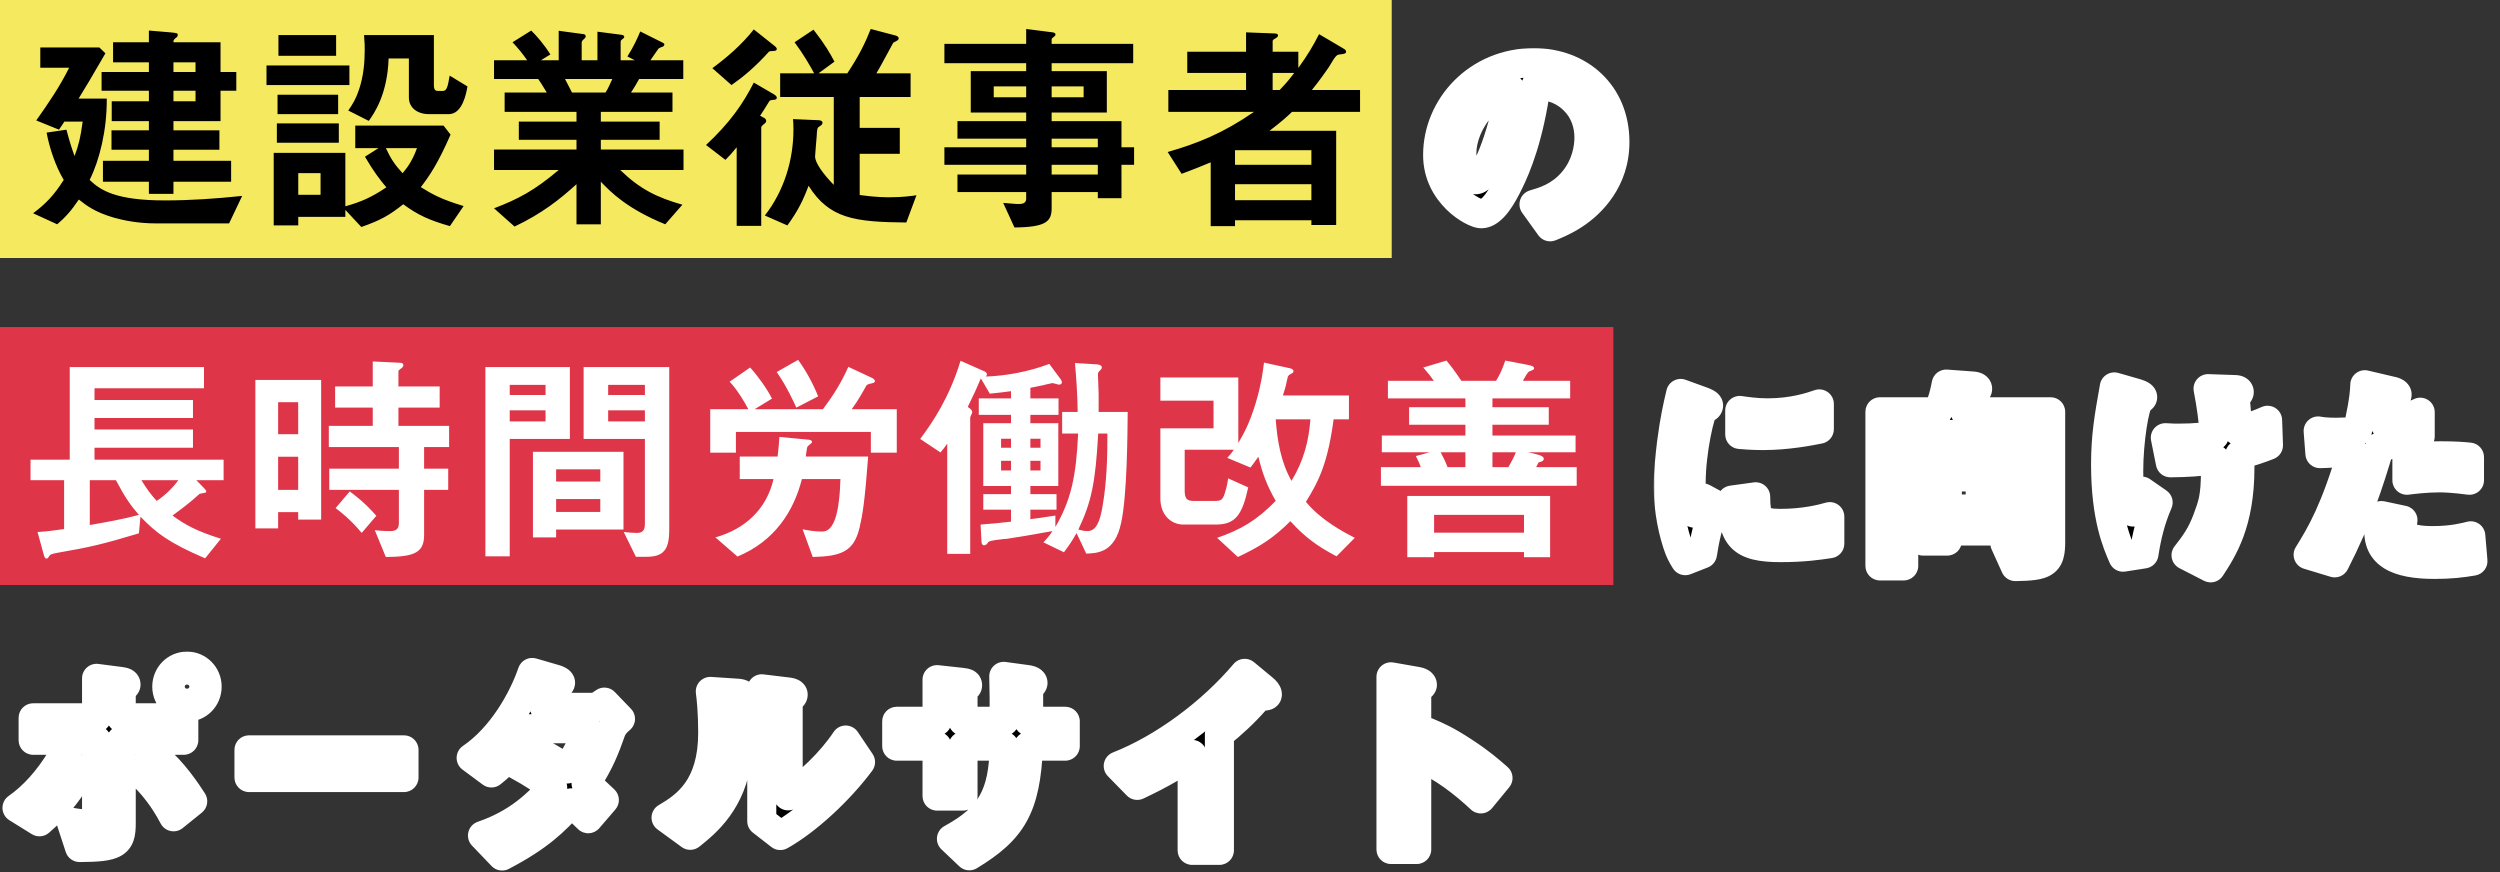
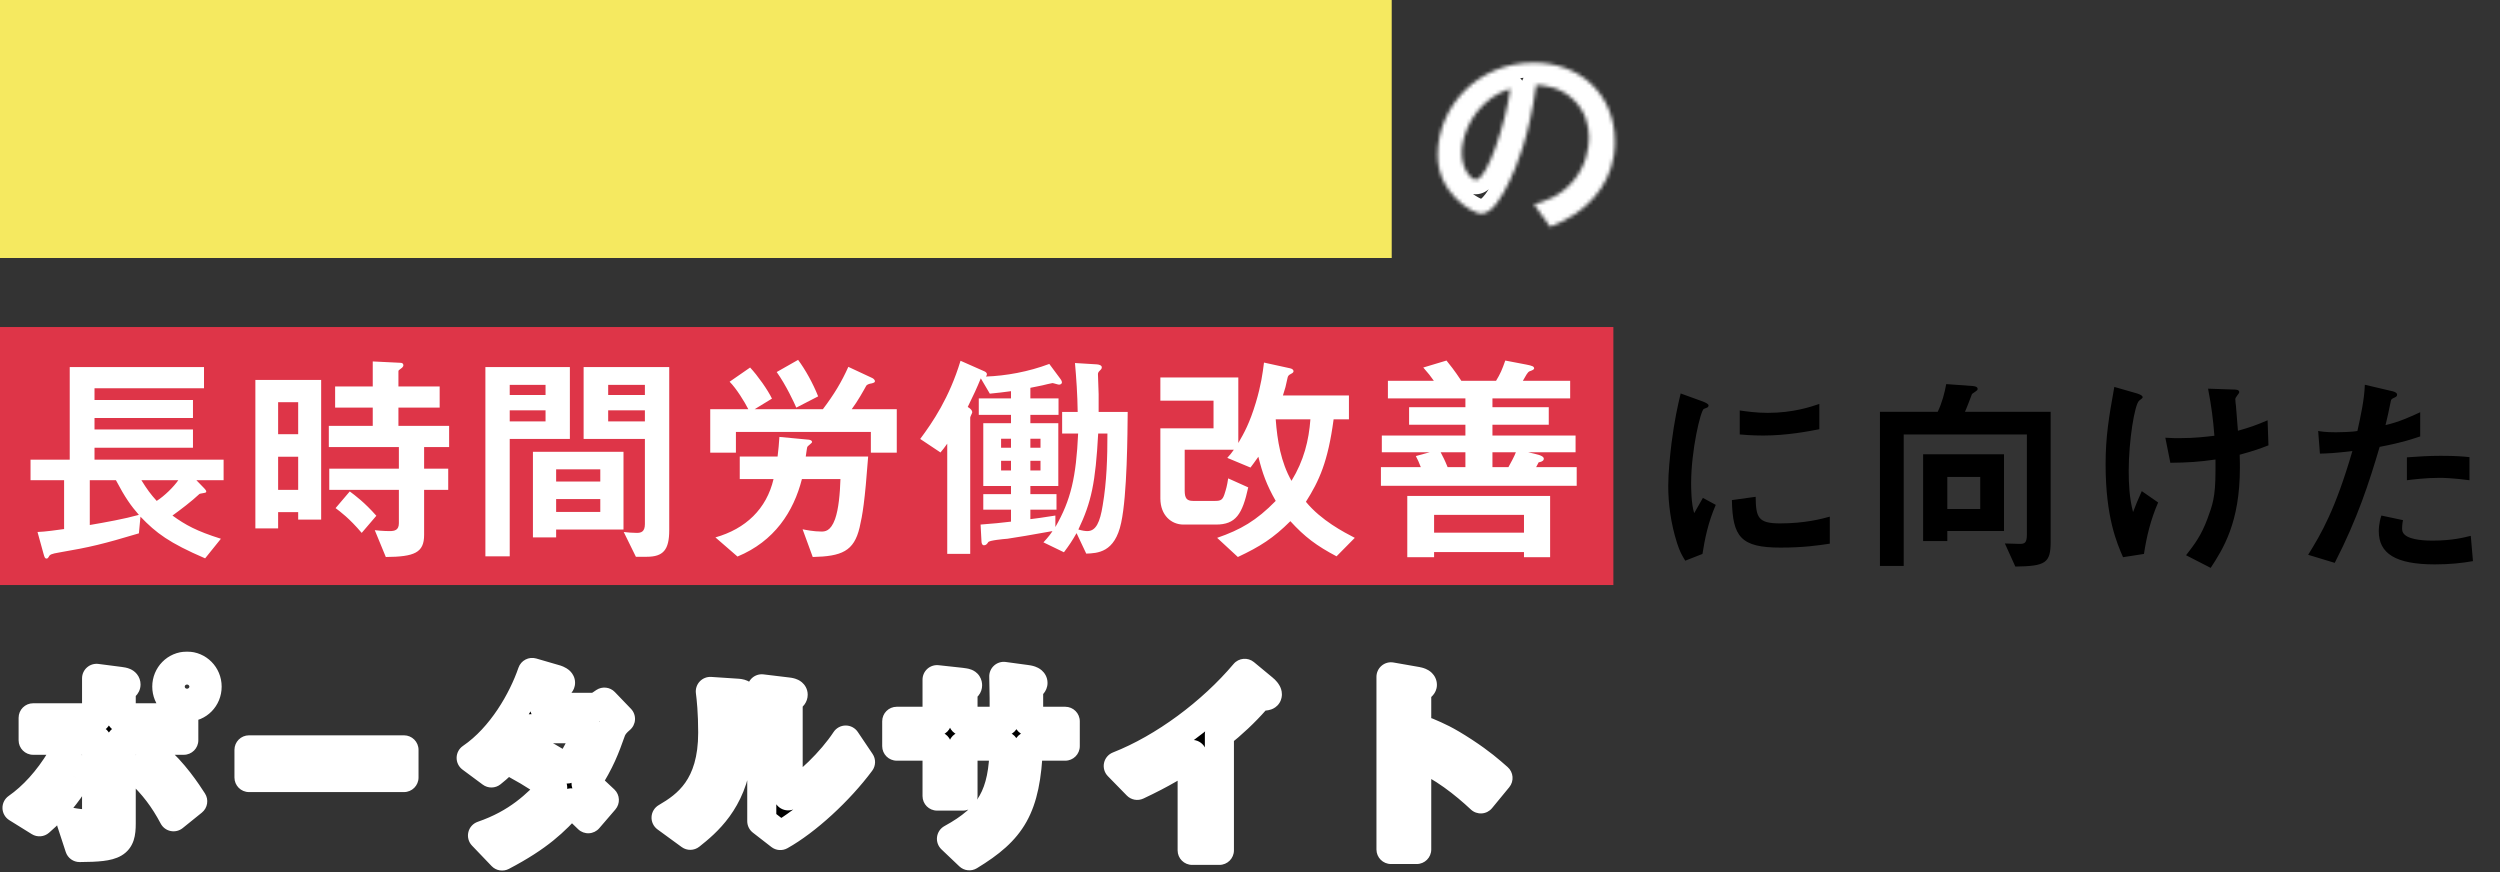
<svg xmlns="http://www.w3.org/2000/svg" width="688" height="240" viewBox="0 0 688 240" fill="none">
  <rect x="0" y="0" width="688" height="240" fill="#333333" stroke="none" />
  <mask id="path-1-outside-1_55_2" maskUnits="userSpaceOnUse" x="391" y="13" width="58" height="54" fill="black">
-     <rect fill="white" x="391" y="13" width="58" height="54" />
    <path d="M444.42 39.08C444.42 44.36 442.8 48.56 440.58 51.86C436.08 58.52 429.84 61.1 426.6 62.42L422.16 56.24C424.86 55.46 429.3 54.2 432.96 49.82C436.62 45.5 437.28 40.52 437.28 37.88C437.28 34.58 436.32 30.56 432.96 27.38C429.18 23.78 424.98 23.54 422.76 23.36C420.84 37.64 417.3 46.04 415.32 50.06C413.52 53.78 410.76 58.82 407.64 58.82C405.48 58.82 395.64 53.42 395.64 42.68C395.64 29.36 406.62 17.24 422.1 17.24C434.58 17.24 444.42 25.7 444.42 39.08ZM415.62 24.44C413.88 25.04 411.18 25.94 408.3 28.76C404.04 32.84 402.3 38.42 402.3 42.08C402.3 46.94 405.06 49.46 406.14 49.46C409.26 49.46 414.42 33.8 415.62 24.44Z" />
  </mask>
-   <path d="M444.42 39.08C444.42 44.36 442.8 48.56 440.58 51.86C436.08 58.52 429.84 61.1 426.6 62.42L422.16 56.24C424.86 55.46 429.3 54.2 432.96 49.82C436.62 45.5 437.28 40.52 437.28 37.88C437.28 34.58 436.32 30.56 432.96 27.38C429.18 23.78 424.98 23.54 422.76 23.36C420.84 37.64 417.3 46.04 415.32 50.06C413.52 53.78 410.76 58.82 407.64 58.82C405.48 58.82 395.64 53.42 395.64 42.68C395.64 29.36 406.62 17.24 422.1 17.24C434.58 17.24 444.42 25.7 444.42 39.08ZM415.62 24.44C413.88 25.04 411.18 25.94 408.3 28.76C404.04 32.84 402.3 38.42 402.3 42.08C402.3 46.94 405.06 49.46 406.14 49.46C409.26 49.46 414.42 33.8 415.62 24.44Z" fill="black" />
  <path d="M440.58 51.86L443.894 54.099L443.899 54.093L440.58 51.86ZM426.6 62.42L423.351 64.754C424.43 66.255 426.397 66.822 428.109 66.124L426.6 62.42ZM422.16 56.24L421.05 52.397C419.801 52.758 418.805 53.703 418.38 54.931C417.955 56.16 418.153 57.518 418.911 58.574L422.16 56.24ZM432.96 49.82L429.908 47.234C429.902 47.241 429.896 47.248 429.891 47.255L432.96 49.82ZM432.96 27.38L430.201 30.277L430.21 30.285L432.96 27.38ZM422.76 23.36L423.083 19.373C420.963 19.201 419.079 20.719 418.796 22.827L422.76 23.36ZM415.32 50.06L411.732 48.293C411.728 48.301 411.723 48.309 411.719 48.318L415.32 50.06ZM415.62 24.44L419.588 24.949C419.763 23.576 419.218 22.211 418.145 21.338C417.072 20.464 415.624 20.207 414.316 20.659L415.62 24.44ZM408.3 28.76L411.067 31.649C411.077 31.639 411.088 31.628 411.098 31.618L408.3 28.76ZM440.42 39.08C440.42 43.483 439.085 46.916 437.261 49.627L443.899 54.093C446.515 50.204 448.42 45.237 448.42 39.08H440.42ZM437.266 49.621C433.48 55.223 428.235 57.435 425.091 58.716L428.109 66.124C431.445 64.765 438.68 61.817 443.894 54.099L437.266 49.621ZM429.849 60.086L425.409 53.906L418.911 58.574L423.351 64.754L429.849 60.086ZM423.27 60.083C426.033 59.285 431.534 57.765 436.029 52.385L429.891 47.255C427.066 50.635 423.687 51.635 421.05 52.397L423.27 60.083ZM436.012 52.406C440.502 47.106 441.28 41.064 441.28 37.88H433.28C433.28 39.976 432.738 43.894 429.908 47.234L436.012 52.406ZM441.28 37.88C441.28 33.838 440.095 28.625 435.71 24.475L430.21 30.285C432.545 32.495 433.28 35.322 433.28 37.88H441.28ZM435.719 24.483C430.834 19.831 425.325 19.555 423.083 19.373L422.437 27.347C424.635 27.525 427.526 27.729 430.201 30.276L435.719 24.483ZM418.796 22.827C416.939 36.639 413.539 44.624 411.732 48.293L418.908 51.827C421.061 47.456 424.741 38.642 426.724 23.893L418.796 22.827ZM411.719 48.318C410.834 50.148 409.836 52.033 408.785 53.422C408.263 54.112 407.838 54.529 407.542 54.746C407.252 54.958 407.307 54.82 407.64 54.82V62.82C409.533 62.82 411.103 62.052 412.264 61.203C413.419 60.358 414.382 59.283 415.165 58.248C416.724 56.187 418.006 53.691 418.921 51.802L411.719 48.318ZM407.64 54.82C408.046 54.82 408.162 54.911 407.841 54.797C407.603 54.713 407.24 54.556 406.781 54.303C405.863 53.799 404.73 53.006 403.639 51.93C401.468 49.789 399.64 46.725 399.64 42.68H391.64C391.64 49.375 394.732 54.381 398.021 57.625C399.66 59.242 401.392 60.47 402.927 61.314C403.694 61.735 404.454 62.084 405.168 62.337C405.798 62.561 406.694 62.82 407.64 62.82V54.82ZM399.64 42.68C399.64 31.557 408.841 21.24 422.1 21.24V13.24C404.399 13.24 391.64 27.163 391.64 42.68H399.64ZM422.1 21.24C427.436 21.24 431.999 23.041 435.197 26.054C438.365 29.039 440.42 33.423 440.42 39.08H448.42C448.42 31.357 445.555 24.821 440.683 20.231C435.841 15.669 429.244 13.24 422.1 13.24V21.24ZM414.316 20.659C412.455 21.3 409.044 22.433 405.502 25.902L411.098 31.618C413.316 29.447 415.305 28.78 416.924 28.221L414.316 20.659ZM405.533 25.871C400.425 30.764 398.3 37.416 398.3 42.08H406.3C406.3 39.423 407.655 34.916 411.067 31.649L405.533 25.871ZM398.3 42.08C398.3 45.284 399.215 47.904 400.487 49.811C401.113 50.751 401.855 51.56 402.663 52.175C403.324 52.677 404.565 53.46 406.14 53.46V45.46C406.735 45.46 407.136 45.62 407.271 45.679C407.359 45.717 407.419 45.751 407.453 45.772C407.487 45.792 407.504 45.805 407.505 45.806C407.505 45.806 407.464 45.774 407.394 45.698C407.325 45.623 407.238 45.517 407.143 45.374C406.765 44.806 406.3 43.736 406.3 42.08H398.3ZM406.14 53.46C408.166 53.46 409.569 52.257 410.236 51.583C411.015 50.796 411.674 49.825 412.224 48.882C413.341 46.966 414.412 44.459 415.364 41.815C417.273 36.51 418.944 29.969 419.588 24.949L411.652 23.931C411.096 28.271 409.587 34.24 407.836 39.105C406.958 41.546 406.079 43.539 405.313 44.852C404.922 45.523 404.656 45.848 404.551 45.955C404.334 46.174 404.894 45.46 406.14 45.46V53.46Z" fill="white" mask="url(#path-1-outside-1_55_2)" />
  <mask id="path-3-outside-2_55_2" maskUnits="userSpaceOnUse" x="455" y="101" width="230" height="60" fill="black">
    <rect fill="white" x="455" y="101" width="230" height="60" />
    <path d="M500.68 118.12C497.92 118.66 491.86 119.86 485.2 119.86C484.72 119.86 481.96 119.86 478.78 119.56V112.96C480.52 113.2 483.22 113.62 486.46 113.62C493.48 113.62 498.4 111.94 500.68 111.16V118.12ZM503.56 149.62C500.38 150.1 496.36 150.7 490 150.7C479.08 150.7 476.8 147.76 476.62 137.62L483.16 136.72C483.22 142.42 483.82 144.04 489.88 144.04C496.72 144.04 501.4 142.78 503.56 142.18V149.62ZM472.18 138.94C470.02 143.86 469.12 148.6 468.52 152.44L463.78 154.3C462.82 152.74 462.28 151.78 461.56 149.56C459.76 143.98 459.1 138.4 459.1 133.78C459.1 129.94 459.58 125.5 460 121.96C460.84 115.48 461.68 111.82 462.52 108.28L468.64 110.5C469.06 110.68 470.2 111.1 470.2 111.58C470.2 111.7 470.14 111.94 469.9 112.12C469.78 112.18 469 112.48 468.88 112.54C467.98 113.08 465.4 123.94 465.4 133C465.4 134.02 465.4 138.64 466.24 141.22C466.96 139.96 467.32 139.36 468.64 137.02L472.18 138.94ZM564.34 149.08C564.34 154.96 562.96 155.8 554.62 155.92L551.74 149.56C553.06 149.62 555.28 149.68 555.76 149.68C557.2 149.68 557.8 149.44 557.8 147.04V119.56H523.9V155.74H517.36V113.32H533.26C534.46 110.86 535.18 108.04 535.6 105.7L542.98 106.24C543.46 106.3 544.24 106.42 544.24 107.02C544.24 107.26 544.12 107.44 543.88 107.56C543.76 107.74 542.8 108.28 542.68 108.46C542.62 108.64 541.12 112.6 540.76 113.32H564.34V149.08ZM551.5 146.14H535.9V148.9H529.24V125.02H551.5V146.14ZM544.96 140.08V131.26H535.9V140.08H544.96ZM624.28 122.56C621.82 123.52 619.9 124.18 616.36 125.14C616.42 126.94 616.42 127.72 616.42 128.74C616.42 143.92 611.74 151.12 608.38 156.28L601.6 152.8C603.94 149.8 605.8 147.34 607.48 142.78C608.86 139 609.7 136.9 609.7 129.64V126.46C605.14 127.12 602.14 127.3 597.28 127.36L595.9 120.46C597.82 120.58 598.66 120.58 599.74 120.58C604.24 120.58 607.3 120.16 609.4 119.92C609.04 115.3 608.62 112 607.66 106.96L614.68 107.2C615.22 107.2 616.24 107.2 616.24 107.92C616.24 108.16 615.88 108.58 615.7 108.82C615.28 109.36 615.16 109.6 615.16 109.9C615.16 110.2 615.28 111.46 615.34 111.76C615.34 112 615.64 115.54 615.88 118.54C619.12 117.64 620.98 116.98 624.04 115.66L624.28 122.56ZM593.92 138.28C591.88 142.96 590.74 147.64 590.02 152.44L584.26 153.34C582.64 149.62 579.46 142.48 579.46 127.78C579.46 120.16 580.36 114.82 581.86 106.48L587.92 108.22C588.1 108.28 589.66 108.7 589.66 109.3C589.66 109.54 589.48 109.66 588.7 110.26C587.44 111.28 585.82 121.36 585.82 129.58C585.82 133.12 586 137.08 587.02 140.92C587.86 138.7 588.22 137.86 589.42 135.16L593.92 138.28ZM679.6 132.16C675.1 131.56 672.28 131.5 671.38 131.5C667.54 131.5 663.82 131.98 662.38 132.16V125.86C665.5 125.62 668.5 125.44 671.68 125.44C675.88 125.44 677.8 125.62 679.6 125.8V132.16ZM666.04 120.1C664 120.76 661.48 121.72 654.88 122.98C651.94 132.94 648.82 142.6 642.52 154.9L635.2 152.68C638.8 146.86 642.64 140.38 647.38 124.12C642.58 124.72 640.54 124.78 638.44 124.84L637.96 118.6C638.62 118.72 639.88 118.96 642.82 118.96C643.66 118.96 647.44 118.9 648.76 118.6C649.66 114.52 650.68 109.9 650.8 105.88L658.18 107.62C658.3 107.62 659.68 107.92 659.68 108.58C659.68 109 659.5 109.18 658.96 109.42C658.18 109.78 658.06 109.84 657.94 110.44C657.4 113.14 656.92 115.3 656.5 116.98C660.04 116.2 663.64 114.58 666.04 113.44V120.1ZM680.56 154.42C677.5 154.96 674.26 155.32 670.06 155.32C659.26 155.32 654.64 152.32 654.64 146.2C654.64 145.9 654.64 143.98 655.36 141.88L661.3 143.14C661.06 144.28 661.06 145.24 661.06 145.36C661.06 146.14 661.18 146.62 661.78 147.16C663.46 148.72 668.02 148.78 669.4 148.78C674.98 148.78 678.22 147.88 679.96 147.46L680.56 154.42Z" />
  </mask>
  <path d="M500.68 118.12C497.92 118.66 491.86 119.86 485.2 119.86C484.72 119.86 481.96 119.86 478.78 119.56V112.96C480.52 113.2 483.22 113.62 486.46 113.62C493.48 113.62 498.4 111.94 500.68 111.16V118.12ZM503.56 149.62C500.38 150.1 496.36 150.7 490 150.7C479.08 150.7 476.8 147.76 476.62 137.62L483.16 136.72C483.22 142.42 483.82 144.04 489.88 144.04C496.72 144.04 501.4 142.78 503.56 142.18V149.62ZM472.18 138.94C470.02 143.86 469.12 148.6 468.52 152.44L463.78 154.3C462.82 152.74 462.28 151.78 461.56 149.56C459.76 143.98 459.1 138.4 459.1 133.78C459.1 129.94 459.58 125.5 460 121.96C460.84 115.48 461.68 111.82 462.52 108.28L468.64 110.5C469.06 110.68 470.2 111.1 470.2 111.58C470.2 111.7 470.14 111.94 469.9 112.12C469.78 112.18 469 112.48 468.88 112.54C467.98 113.08 465.4 123.94 465.4 133C465.4 134.02 465.4 138.64 466.24 141.22C466.96 139.96 467.32 139.36 468.64 137.02L472.18 138.94ZM564.34 149.08C564.34 154.96 562.96 155.8 554.62 155.92L551.74 149.56C553.06 149.62 555.28 149.68 555.76 149.68C557.2 149.68 557.8 149.44 557.8 147.04V119.56H523.9V155.74H517.36V113.32H533.26C534.46 110.86 535.18 108.04 535.6 105.7L542.98 106.24C543.46 106.3 544.24 106.42 544.24 107.02C544.24 107.26 544.12 107.44 543.88 107.56C543.76 107.74 542.8 108.28 542.68 108.46C542.62 108.64 541.12 112.6 540.76 113.32H564.34V149.08ZM551.5 146.14H535.9V148.9H529.24V125.02H551.5V146.14ZM544.96 140.08V131.26H535.9V140.08H544.96ZM624.28 122.56C621.82 123.52 619.9 124.18 616.36 125.14C616.42 126.94 616.42 127.72 616.42 128.74C616.42 143.92 611.74 151.12 608.38 156.28L601.6 152.8C603.94 149.8 605.8 147.34 607.48 142.78C608.86 139 609.7 136.9 609.7 129.64V126.46C605.14 127.12 602.14 127.3 597.28 127.36L595.9 120.46C597.82 120.58 598.66 120.58 599.74 120.58C604.24 120.58 607.3 120.16 609.4 119.92C609.04 115.3 608.62 112 607.66 106.96L614.68 107.2C615.22 107.2 616.24 107.2 616.24 107.92C616.24 108.16 615.88 108.58 615.7 108.82C615.28 109.36 615.16 109.6 615.16 109.9C615.16 110.2 615.28 111.46 615.34 111.76C615.34 112 615.64 115.54 615.88 118.54C619.12 117.64 620.98 116.98 624.04 115.66L624.28 122.56ZM593.92 138.28C591.88 142.96 590.74 147.64 590.02 152.44L584.26 153.34C582.64 149.62 579.46 142.48 579.46 127.78C579.46 120.16 580.36 114.82 581.86 106.48L587.92 108.22C588.1 108.28 589.66 108.7 589.66 109.3C589.66 109.54 589.48 109.66 588.7 110.26C587.44 111.28 585.82 121.36 585.82 129.58C585.82 133.12 586 137.08 587.02 140.92C587.86 138.7 588.22 137.86 589.42 135.16L593.92 138.28ZM679.6 132.16C675.1 131.56 672.28 131.5 671.38 131.5C667.54 131.5 663.82 131.98 662.38 132.16V125.86C665.5 125.62 668.5 125.44 671.68 125.44C675.88 125.44 677.8 125.62 679.6 125.8V132.16ZM666.04 120.1C664 120.76 661.48 121.72 654.88 122.98C651.94 132.94 648.82 142.6 642.52 154.9L635.2 152.68C638.8 146.86 642.64 140.38 647.38 124.12C642.58 124.72 640.54 124.78 638.44 124.84L637.96 118.6C638.62 118.72 639.88 118.96 642.82 118.96C643.66 118.96 647.44 118.9 648.76 118.6C649.66 114.52 650.68 109.9 650.8 105.88L658.18 107.62C658.3 107.62 659.68 107.92 659.68 108.58C659.68 109 659.5 109.18 658.96 109.42C658.18 109.78 658.06 109.84 657.94 110.44C657.4 113.14 656.92 115.3 656.5 116.98C660.04 116.2 663.64 114.58 666.04 113.44V120.1ZM680.56 154.42C677.5 154.96 674.26 155.32 670.06 155.32C659.26 155.32 654.64 152.32 654.64 146.2C654.64 145.9 654.64 143.98 655.36 141.88L661.3 143.14C661.06 144.28 661.06 145.24 661.06 145.36C661.06 146.14 661.18 146.62 661.78 147.16C663.46 148.72 668.02 148.78 669.4 148.78C674.98 148.78 678.22 147.88 679.96 147.46L680.56 154.42Z" fill="black" />
-   <path d="M500.68 118.12L501.448 122.046C503.325 121.678 504.68 120.033 504.68 118.12H500.68ZM478.78 119.56H474.78C474.78 121.624 476.35 123.349 478.404 123.542L478.78 119.56ZM478.78 112.96L479.327 108.998C478.181 108.84 477.024 109.185 476.152 109.945C475.28 110.704 474.78 111.804 474.78 112.96H478.78ZM500.68 111.16H504.68C504.68 109.869 504.057 108.657 503.006 107.906C501.956 107.155 500.607 106.957 499.385 107.375L500.68 111.16ZM503.56 149.62L504.157 153.575C506.113 153.28 507.56 151.599 507.56 149.62H503.56ZM476.62 137.62L476.075 133.657C474.068 133.933 472.585 135.666 472.621 137.691L476.62 137.62ZM483.16 136.72L487.16 136.678C487.148 135.529 486.642 134.441 485.773 133.691C484.903 132.941 483.753 132.601 482.615 132.757L483.16 136.72ZM503.56 142.18H507.56C507.56 140.93 506.976 139.752 505.981 138.995C504.985 138.239 503.694 137.991 502.489 138.326L503.56 142.18ZM472.18 138.94L475.843 140.548C476.679 138.643 475.916 136.416 474.087 135.424L472.18 138.94ZM468.52 152.44L469.981 156.164C471.304 155.644 472.253 154.462 472.472 153.058L468.52 152.44ZM463.78 154.3L460.373 156.396C461.388 158.046 463.439 158.731 465.241 158.024L463.78 154.3ZM461.56 149.56L457.753 150.788L457.755 150.794L461.56 149.56ZM460 121.96L456.033 121.446C456.031 121.46 456.03 121.474 456.028 121.489L460 121.96ZM462.52 108.28L463.884 104.52C462.812 104.131 461.624 104.218 460.62 104.76C459.616 105.302 458.891 106.247 458.628 107.356L462.52 108.28ZM468.64 110.5L470.216 106.823C470.146 106.794 470.075 106.766 470.004 106.74L468.64 110.5ZM469.9 112.12L471.689 115.698C471.903 115.59 472.108 115.464 472.3 115.32L469.9 112.12ZM468.88 112.54L467.091 108.962C467 109.008 466.91 109.057 466.822 109.11L468.88 112.54ZM466.24 141.22L462.437 142.458C462.926 143.963 464.258 145.038 465.832 145.199C467.406 145.361 468.928 144.579 469.713 143.205L466.24 141.22ZM468.64 137.02L470.547 133.504C468.628 132.463 466.229 133.153 465.156 135.055L468.64 137.02ZM499.912 114.194C497.158 114.733 491.435 115.86 485.2 115.86V123.86C492.285 123.86 498.682 122.587 501.448 122.046L499.912 114.194ZM485.2 115.86C484.757 115.86 482.146 115.86 479.156 115.578L478.404 123.542C481.774 123.86 484.683 123.86 485.2 123.86V115.86ZM482.78 119.56V112.96H474.78V119.56H482.78ZM478.233 116.922C479.921 117.155 482.897 117.62 486.46 117.62V109.62C483.543 109.62 481.119 109.245 479.327 108.998L478.233 116.922ZM486.46 117.62C494.143 117.62 499.56 115.771 501.975 114.945L499.385 107.375C497.24 108.109 492.817 109.62 486.46 109.62V117.62ZM496.68 111.16V118.12H504.68V111.16H496.68ZM502.963 145.665C499.858 146.133 496.066 146.7 490 146.7V154.7C496.654 154.7 500.902 154.067 504.157 153.575L502.963 145.665ZM490 146.7C484.554 146.7 482.837 145.877 482.143 145.166C481.408 144.415 480.711 142.694 480.619 137.549L472.621 137.691C472.709 142.686 473.242 147.505 476.422 150.759C479.643 154.053 484.526 154.7 490 154.7V146.7ZM477.165 141.583L483.705 140.683L482.615 132.757L476.075 133.657L477.165 141.583ZM479.16 136.762C479.175 138.199 479.223 139.641 479.438 140.928C479.656 142.231 480.1 143.738 481.175 145.052C483.399 147.768 486.936 148.04 489.88 148.04V140.04C488.485 140.04 487.717 139.94 487.306 139.831C486.976 139.744 487.154 139.726 487.365 139.983C487.525 140.179 487.429 140.212 487.328 139.609C487.225 138.989 487.175 138.091 487.16 136.678L479.16 136.762ZM489.88 148.04C497.237 148.04 502.313 146.678 504.631 146.034L502.489 138.326C500.487 138.882 496.203 140.04 489.88 140.04V148.04ZM499.56 142.18V149.62H507.56V142.18H499.56ZM468.517 137.332C466.146 142.733 465.184 147.882 464.568 151.822L472.472 153.058C473.056 149.318 473.894 144.987 475.843 140.548L468.517 137.332ZM467.059 148.716L462.319 150.576L465.241 158.024L469.981 156.164L467.059 148.716ZM467.187 152.204C466.338 150.824 465.959 150.157 465.365 148.326L457.755 150.794C458.601 153.403 459.302 154.656 460.373 156.396L467.187 152.204ZM465.367 148.332C463.712 143.203 463.1 138.044 463.1 133.78H455.1C455.1 138.756 455.808 144.757 457.753 150.788L465.367 148.332ZM463.1 133.78C463.1 130.205 463.551 125.98 463.972 122.431L456.028 121.489C455.609 125.02 455.1 129.675 455.1 133.78H463.1ZM463.967 122.474C464.783 116.182 465.59 112.668 466.412 109.204L458.628 107.356C457.77 110.972 456.897 114.778 456.033 121.446L463.967 122.474ZM461.156 112.04L467.276 114.26L470.004 106.74L463.884 104.52L461.156 112.04ZM467.064 114.177C467.144 114.211 467.242 114.251 467.293 114.272C467.359 114.3 467.413 114.323 467.465 114.345C467.517 114.368 467.558 114.386 467.59 114.401C467.622 114.417 467.636 114.425 467.635 114.424C467.634 114.423 467.625 114.419 467.611 114.41C467.598 114.402 467.575 114.387 467.545 114.367C467.492 114.33 467.377 114.247 467.235 114.11C467.057 113.938 466.2 113.074 466.2 111.58H474.2C474.2 109.846 473.2 108.749 472.796 108.359C472.318 107.896 471.816 107.595 471.52 107.431C470.945 107.112 470.227 106.828 470.216 106.823L467.064 114.177ZM466.2 111.58C466.2 110.633 466.588 109.604 467.5 108.92L472.3 115.32C473.692 114.276 474.2 112.767 474.2 111.58H466.2ZM468.111 108.542C468.18 108.508 468.23 108.486 468.239 108.482C468.255 108.474 468.264 108.471 468.26 108.472C468.254 108.475 468.234 108.484 468.195 108.499C468.119 108.53 468.021 108.569 467.904 108.616C467.796 108.659 467.669 108.71 467.562 108.754C467.508 108.776 467.446 108.801 467.387 108.827C467.357 108.839 467.32 108.855 467.279 108.874C467.245 108.889 467.175 108.921 467.091 108.962L470.669 116.118C470.6 116.152 470.55 116.174 470.541 116.178C470.525 116.186 470.516 116.189 470.52 116.188C470.526 116.185 470.546 116.176 470.585 116.161C470.661 116.13 470.759 116.091 470.876 116.044C470.984 116.001 471.111 115.95 471.218 115.906C471.272 115.884 471.334 115.859 471.393 115.833C471.423 115.821 471.46 115.805 471.501 115.786C471.535 115.771 471.605 115.739 471.689 115.698L468.111 108.542ZM466.822 109.11C465.887 109.671 465.405 110.468 465.283 110.668C465.073 111.009 464.913 111.353 464.794 111.63C464.553 112.195 464.328 112.861 464.123 113.548C463.707 114.944 463.271 116.77 462.875 118.815C462.086 122.894 461.4 128.14 461.4 133H469.4C469.4 128.8 470.004 124.086 470.73 120.335C471.091 118.465 471.469 116.908 471.79 115.834C471.953 115.285 472.078 114.943 472.15 114.776C472.188 114.686 472.175 114.732 472.102 114.851C472.065 114.912 471.977 115.049 471.834 115.217C471.708 115.364 471.416 115.683 470.938 115.97L466.822 109.11ZM461.4 133C461.4 133.526 461.4 135.044 461.514 136.786C461.621 138.435 461.851 140.661 462.437 142.458L470.043 139.982C469.789 139.199 469.599 137.825 469.496 136.264C469.4 134.796 469.4 133.494 469.4 133H461.4ZM469.713 143.205C470.408 141.988 470.8 141.332 472.124 138.985L465.156 135.055C463.84 137.388 463.512 137.932 462.767 139.235L469.713 143.205ZM466.733 140.536L470.273 142.456L474.087 135.424L470.547 133.504L466.733 140.536ZM554.62 155.92L550.976 157.57C551.633 159.02 553.086 159.942 554.678 159.92L554.62 155.92ZM551.74 149.56L551.922 145.564C550.532 145.501 549.209 146.164 548.429 147.316C547.648 148.468 547.522 149.943 548.096 151.21L551.74 149.56ZM557.8 119.56H561.8C561.8 117.351 560.009 115.56 557.8 115.56V119.56ZM523.9 119.56V115.56C521.691 115.56 519.9 117.351 519.9 119.56H523.9ZM523.9 155.74V159.74C526.109 159.74 527.9 157.949 527.9 155.74H523.9ZM517.36 155.74H513.36C513.36 157.949 515.151 159.74 517.36 159.74V155.74ZM517.36 113.32V109.32C515.151 109.32 513.36 111.111 513.36 113.32H517.36ZM533.26 113.32V117.32C534.789 117.32 536.185 116.448 536.855 115.074L533.26 113.32ZM535.6 105.7L535.892 101.711C533.85 101.561 532.025 102.978 531.663 104.993L535.6 105.7ZM542.98 106.24L543.476 102.271C543.408 102.262 543.34 102.256 543.272 102.251L542.98 106.24ZM543.88 107.56L542.091 103.982C541.469 104.294 540.938 104.762 540.552 105.341L543.88 107.56ZM542.68 108.46L539.352 106.241C539.155 106.537 538.998 106.858 538.885 107.195L542.68 108.46ZM540.76 113.32L537.182 111.531C536.562 112.771 536.629 114.244 537.357 115.423C538.086 116.602 539.374 117.32 540.76 117.32V113.32ZM564.34 113.32H568.34C568.34 111.111 566.549 109.32 564.34 109.32V113.32ZM551.5 146.14V150.14C553.709 150.14 555.5 148.349 555.5 146.14H551.5ZM535.9 146.14V142.14C533.691 142.14 531.9 143.931 531.9 146.14H535.9ZM535.9 148.9V152.9C538.109 152.9 539.9 151.109 539.9 148.9H535.9ZM529.24 148.9H525.24C525.24 151.109 527.031 152.9 529.24 152.9V148.9ZM529.24 125.02V121.02C527.031 121.02 525.24 122.811 525.24 125.02H529.24ZM551.5 125.02H555.5C555.5 122.811 553.709 121.02 551.5 121.02V125.02ZM544.96 140.08V144.08C547.169 144.08 548.96 142.289 548.96 140.08H544.96ZM544.96 131.26H548.96C548.96 129.051 547.169 127.26 544.96 127.26V131.26ZM535.9 131.26V127.26C533.691 127.26 531.9 129.051 531.9 131.26H535.9ZM535.9 140.08H531.9C531.9 142.289 533.691 144.08 535.9 144.08V140.08ZM560.34 149.08C560.34 150.476 560.247 151.166 560.148 151.512C560.094 151.703 560.129 151.511 560.332 151.371C560.384 151.335 560.145 151.516 559.087 151.668C558.057 151.817 556.627 151.891 554.562 151.92L554.678 159.92C556.783 159.889 558.653 159.813 560.227 159.587C561.774 159.364 563.444 158.945 564.883 157.949C568.158 155.684 568.34 151.874 568.34 149.08H560.34ZM558.264 154.27L555.384 147.91L548.096 151.21L550.976 157.57L558.264 154.27ZM551.558 153.556C552.902 153.617 555.191 153.68 555.76 153.68V145.68C555.369 145.68 553.218 145.623 551.922 145.564L551.558 153.556ZM555.76 153.68C556.291 153.68 558.606 153.777 560.269 151.963C561.071 151.088 561.422 150.095 561.591 149.32C561.758 148.557 561.8 147.768 561.8 147.04H553.8C553.8 147.512 553.767 147.653 553.776 147.61C553.788 147.555 553.899 147.072 554.371 146.557C554.888 145.994 555.477 145.779 555.783 145.708C555.997 145.659 556.076 145.68 555.76 145.68V153.68ZM561.8 147.04V119.56H553.8V147.04H561.8ZM557.8 115.56H523.9V123.56H557.8V115.56ZM519.9 119.56V155.74H527.9V119.56H519.9ZM523.9 151.74H517.36V159.74H523.9V151.74ZM521.36 155.74V113.32H513.36V155.74H521.36ZM517.36 117.32H533.26V109.32H517.36V117.32ZM536.855 115.074C538.281 112.15 539.084 108.93 539.537 106.407L531.663 104.993C531.276 107.15 530.639 109.57 529.665 111.566L536.855 115.074ZM535.308 109.689L542.688 110.229L543.272 102.251L535.892 101.711L535.308 109.689ZM542.484 110.209C542.771 110.245 542.529 110.243 542.175 110.087C541.963 109.994 541.485 109.75 541.04 109.217C540.532 108.608 540.24 107.825 540.24 107.02H548.24C548.24 104.454 546.361 103.19 545.405 102.768C544.541 102.387 543.669 102.295 543.476 102.271L542.484 110.209ZM540.24 107.02C540.24 106.44 540.396 105.754 540.822 105.116C541.23 104.503 541.737 104.16 542.091 103.982L545.669 111.138C546.263 110.84 546.95 110.347 547.478 109.554C548.024 108.736 548.24 107.84 548.24 107.02H540.24ZM540.552 105.341C540.738 105.063 540.916 104.874 540.996 104.794C541.089 104.699 541.166 104.632 541.205 104.598C541.281 104.533 541.329 104.5 541.313 104.511C541.28 104.535 541.216 104.579 541.061 104.682C540.946 104.759 540.74 104.895 540.555 105.029C540.462 105.096 540.32 105.202 540.167 105.332C540.09 105.398 539.98 105.495 539.86 105.618C539.753 105.726 539.553 105.94 539.352 106.241L546.008 110.679C545.822 110.957 545.644 111.146 545.564 111.226C545.471 111.321 545.394 111.388 545.355 111.422C545.279 111.487 545.231 111.52 545.247 111.509C545.28 111.485 545.344 111.441 545.499 111.338C545.614 111.261 545.82 111.125 546.005 110.991C546.098 110.924 546.24 110.818 546.393 110.688C546.47 110.622 546.58 110.525 546.7 110.402C546.807 110.293 547.007 110.08 547.208 109.779L540.552 105.341ZM538.885 107.195C538.894 107.169 538.551 108.087 538.103 109.241C537.892 109.784 537.677 110.333 537.495 110.783C537.404 111.008 537.326 111.198 537.263 111.345C537.191 111.514 537.169 111.558 537.182 111.531L544.338 115.109C544.624 114.536 545.174 113.135 545.562 112.134C545.969 111.083 546.406 109.931 546.475 109.725L538.885 107.195ZM540.76 117.32H564.34V109.32H540.76V117.32ZM560.34 113.32V149.08H568.34V113.32H560.34ZM551.5 142.14H535.9V150.14H551.5V142.14ZM531.9 146.14V148.9H539.9V146.14H531.9ZM535.9 144.9H529.24V152.9H535.9V144.9ZM533.24 148.9V125.02H525.24V148.9H533.24ZM529.24 129.02H551.5V121.02H529.24V129.02ZM547.5 125.02V146.14H555.5V125.02H547.5ZM548.96 140.08V131.26H540.96V140.08H548.96ZM544.96 127.26H535.9V135.26H544.96V127.26ZM531.9 131.26V140.08H539.9V131.26H531.9ZM535.9 144.08H544.96V136.08H535.9V144.08ZM624.28 122.56L625.734 126.286C627.317 125.669 628.337 124.119 628.278 122.421L624.28 122.56ZM616.36 125.14L615.313 121.279C613.522 121.765 612.3 123.419 612.362 125.273L616.36 125.14ZM608.38 156.28L606.553 159.839C608.377 160.775 610.613 160.181 611.732 158.463L608.38 156.28ZM601.6 152.8L598.446 150.34C597.713 151.28 597.437 152.498 597.694 153.662C597.951 154.825 598.713 155.814 599.773 156.359L601.6 152.8ZM607.48 142.78L611.233 144.163L611.237 144.152L607.48 142.78ZM609.7 126.46H613.7C613.7 125.299 613.196 124.196 612.318 123.436C611.44 122.676 610.276 122.335 609.127 122.501L609.7 126.46ZM597.28 127.36L593.358 128.144C593.735 130.032 595.404 131.383 597.329 131.36L597.28 127.36ZM595.9 120.46L596.15 116.468C594.91 116.39 593.704 116.893 592.887 117.829C592.07 118.764 591.734 120.026 591.978 121.244L595.9 120.46ZM609.4 119.92L609.854 123.894C611.993 123.65 613.555 121.756 613.388 119.609L609.4 119.92ZM607.66 106.96L607.797 102.962C606.581 102.921 605.413 103.434 604.622 104.358C603.831 105.281 603.503 106.514 603.731 107.708L607.66 106.96ZM614.68 107.2L614.543 111.198C614.589 111.199 614.634 111.2 614.68 111.2V107.2ZM615.7 108.82L618.857 111.276C618.872 111.257 618.886 111.239 618.9 111.22L615.7 108.82ZM615.34 111.76H619.34C619.34 111.497 619.314 111.234 619.262 110.976L615.34 111.76ZM615.88 118.54L611.893 118.859C611.988 120.049 612.61 121.135 613.589 121.819C614.567 122.503 615.8 122.714 616.951 122.394L615.88 118.54ZM624.04 115.66L628.038 115.521C627.992 114.2 627.296 112.987 626.18 112.28C625.063 111.573 623.669 111.464 622.456 111.987L624.04 115.66ZM593.92 138.28L597.587 139.878C598.35 138.127 597.769 136.081 596.199 134.993L593.92 138.28ZM590.02 152.44L590.638 156.392C592.365 156.122 593.716 154.762 593.976 153.033L590.02 152.44ZM584.26 153.34L580.593 154.937C581.319 156.605 583.08 157.573 584.878 157.292L584.26 153.34ZM581.86 106.48L582.964 102.635C581.876 102.323 580.707 102.486 579.747 103.084C578.786 103.682 578.123 104.658 577.923 105.772L581.86 106.48ZM587.92 108.22L589.185 104.425C589.132 104.407 589.078 104.391 589.024 104.375L587.92 108.22ZM588.7 110.26L586.261 107.089C586.235 107.11 586.209 107.13 586.183 107.151L588.7 110.26ZM587.02 140.92L583.154 141.947C583.6 143.627 585.08 144.826 586.816 144.915C588.552 145.003 590.146 143.961 590.761 142.336L587.02 140.92ZM589.42 135.16L591.699 131.873C590.72 131.194 589.488 130.987 588.341 131.308C587.193 131.63 586.249 132.446 585.765 133.535L589.42 135.16ZM622.826 118.834C620.501 119.741 618.717 120.356 615.313 121.279L617.407 129.001C621.083 128.004 623.139 127.299 625.734 126.286L622.826 118.834ZM612.362 125.273C612.42 127.014 612.42 127.747 612.42 128.74H620.42C620.42 127.693 620.42 126.866 620.358 125.007L612.362 125.273ZM612.42 128.74C612.42 135.9 611.32 141.026 609.904 144.892C608.483 148.774 606.696 151.536 605.028 154.097L611.732 158.463C613.424 155.864 615.657 152.446 617.416 147.643C619.18 142.824 620.42 136.76 620.42 128.74H612.42ZM610.207 152.721L603.427 149.241L599.773 156.359L606.553 159.839L610.207 152.721ZM604.754 155.26C607.167 152.167 609.335 149.314 611.233 144.163L603.727 141.397C602.265 145.366 600.713 147.433 598.446 150.34L604.754 155.26ZM611.237 144.152C611.906 142.32 612.576 140.559 613.029 138.302C613.483 136.041 613.7 133.412 613.7 129.64H605.7C605.7 133.128 605.497 135.179 605.186 136.728C604.874 138.281 604.434 139.46 603.723 141.408L611.237 144.152ZM613.7 129.64V126.46H605.7V129.64H613.7ZM609.127 122.501C604.781 123.13 601.961 123.302 597.231 123.36L597.329 131.36C602.319 131.298 605.499 131.11 610.273 130.419L609.127 122.501ZM601.202 126.576L599.822 119.676L591.978 121.244L593.358 128.144L601.202 126.576ZM595.65 124.452C597.681 124.579 598.609 124.58 599.74 124.58V116.58C598.711 116.58 597.959 116.581 596.15 116.468L595.65 124.452ZM599.74 124.58C604.504 124.58 607.787 124.13 609.854 123.894L608.946 115.946C606.813 116.19 603.976 116.58 599.74 116.58V124.58ZM613.388 119.609C613.017 114.847 612.578 111.401 611.589 106.212L603.731 107.708C604.662 112.599 605.063 115.753 605.412 120.231L613.388 119.609ZM607.523 110.958L614.543 111.198L614.817 103.202L607.797 102.962L607.523 110.958ZM614.68 111.2C615.064 111.2 614.886 111.226 614.587 111.143C614.409 111.093 613.843 110.916 613.283 110.371C612.605 109.711 612.24 108.809 612.24 107.92H620.24C620.24 106.671 619.747 105.499 618.862 104.637C618.093 103.889 617.239 103.577 616.738 103.437C615.794 103.174 614.836 103.2 614.68 103.2V111.2ZM612.24 107.92C612.24 107.467 612.322 107.111 612.384 106.897C612.449 106.675 612.522 106.508 612.569 106.41C612.617 106.308 612.66 106.234 612.684 106.193C612.709 106.151 612.727 106.125 612.733 106.117C612.74 106.105 612.733 106.117 612.688 106.175C612.681 106.184 612.558 106.342 612.5 106.42L618.9 111.22C618.834 111.308 619.171 110.874 619.342 110.623C619.454 110.459 619.632 110.186 619.793 109.846C619.919 109.581 620.24 108.867 620.24 107.92H612.24ZM612.543 106.364C612.125 106.901 611.16 108.107 611.16 109.9H619.16C619.16 110.105 619.138 110.355 619.072 110.627C619.007 110.893 618.919 111.101 618.85 111.239C618.786 111.367 618.738 111.436 618.743 111.428C618.749 111.42 618.779 111.376 618.857 111.276L612.543 106.364ZM611.16 109.9C611.16 110.279 611.213 110.87 611.246 111.213C611.278 111.549 611.34 112.156 611.418 112.544L619.262 110.976C619.277 111.05 619.281 111.086 619.276 111.046C619.272 111.02 619.266 110.975 619.258 110.911C619.243 110.784 619.226 110.62 619.209 110.447C619.193 110.275 619.178 110.11 619.169 109.98C619.164 109.915 619.161 109.869 619.16 109.841C619.157 109.799 619.16 109.83 619.16 109.9H611.16ZM611.34 111.76C611.34 112.021 611.38 112.517 611.403 112.807C611.435 113.228 611.481 113.794 611.533 114.44C611.639 115.737 611.773 117.362 611.893 118.859L619.867 118.221C619.747 116.718 619.611 115.073 619.507 113.79C619.454 113.146 619.41 112.594 619.379 112.191C619.337 111.656 619.34 111.619 619.34 111.76H611.34ZM616.951 122.394C620.368 121.445 622.4 120.724 625.624 119.333L622.456 111.987C619.56 113.236 617.872 113.835 614.809 114.686L616.951 122.394ZM620.042 115.799L620.282 122.699L628.278 122.421L628.038 115.521L620.042 115.799ZM590.253 136.682C588.036 141.768 586.82 146.806 586.064 151.847L593.976 153.033C594.66 148.474 595.724 144.152 597.587 139.878L590.253 136.682ZM589.402 148.488L583.642 149.388L584.878 157.292L590.638 156.392L589.402 148.488ZM587.927 151.743C586.447 148.343 583.46 141.76 583.46 127.78H575.46C575.46 143.2 578.833 150.897 580.593 154.937L587.927 151.743ZM583.46 127.78C583.46 120.546 584.3 115.51 585.797 107.188L577.923 105.772C576.42 114.13 575.46 119.774 575.46 127.78H583.46ZM580.756 110.325L586.816 112.065L589.024 104.375L582.964 102.635L580.756 110.325ZM586.655 112.015C587.011 112.133 587.045 112.127 587.202 112.199C587.275 112.232 587.101 112.167 586.847 111.955C586.711 111.841 586.446 111.597 586.198 111.199C585.936 110.779 585.66 110.128 585.66 109.3H593.66C593.66 107.351 592.427 106.192 591.98 105.818C591.428 105.357 590.853 105.071 590.513 104.916C589.845 104.613 589.009 104.367 589.185 104.425L586.655 112.015ZM585.66 109.3C585.66 109.076 585.681 108.791 585.757 108.47C585.833 108.145 585.95 107.846 586.092 107.581C586.355 107.09 586.657 106.803 586.722 106.741C586.794 106.673 586.823 106.655 586.709 106.745C586.603 106.828 586.48 106.921 586.261 107.089L591.139 113.43C591.392 113.236 591.886 112.869 592.223 112.549C592.431 112.352 592.827 111.953 593.147 111.352C593.523 110.649 593.66 109.935 593.66 109.3H585.66ZM586.183 107.151C585.19 107.955 584.712 109.058 584.531 109.486C584.268 110.108 584.046 110.81 583.857 111.509C583.475 112.923 583.127 114.695 582.834 116.615C582.245 120.463 581.82 125.242 581.82 129.58H589.82C589.82 125.698 590.205 121.327 590.741 117.825C591.01 116.07 591.304 114.617 591.58 113.597C591.72 113.079 591.832 112.762 591.898 112.606C592.046 112.255 591.895 112.82 591.217 113.369L586.183 107.151ZM581.82 129.58C581.82 133.22 581.998 137.596 583.154 141.947L590.886 139.893C590.002 136.564 589.82 133.02 589.82 129.58H581.82ZM590.761 142.336C591.564 140.213 591.891 139.449 593.075 136.785L585.765 133.535C584.549 136.271 584.156 137.187 583.279 139.504L590.761 142.336ZM587.141 138.447L591.641 141.567L596.199 134.993L591.699 131.873L587.141 138.447ZM679.6 132.16L679.071 136.125C680.214 136.277 681.367 135.929 682.235 135.17C683.102 134.41 683.6 133.313 683.6 132.16H679.6ZM662.38 132.16H658.38C658.38 133.307 658.873 134.399 659.733 135.159C660.593 135.918 661.738 136.271 662.876 136.129L662.38 132.16ZM662.38 125.86L662.073 121.872C659.989 122.032 658.38 123.77 658.38 125.86H662.38ZM679.6 125.8H683.6C683.6 123.745 682.043 122.024 679.998 121.82L679.6 125.8ZM666.04 120.1L667.271 123.906C668.922 123.372 670.04 121.835 670.04 120.1H666.04ZM654.88 122.98L654.13 119.051C652.659 119.332 651.468 120.411 651.044 121.848L654.88 122.98ZM642.52 154.9L641.359 158.728C643.21 159.289 645.198 158.445 646.08 156.724L642.52 154.9ZM635.2 152.68L631.798 150.576C631.145 151.632 631.019 152.932 631.458 154.094C631.897 155.255 632.851 156.147 634.039 156.508L635.2 152.68ZM647.38 124.12L651.22 125.239C651.597 123.946 651.298 122.551 650.424 121.526C649.551 120.501 648.22 119.984 646.884 120.151L647.38 124.12ZM638.44 124.84L634.452 125.147C634.615 127.275 636.421 128.899 638.554 128.838L638.44 124.84ZM637.96 118.6L638.676 114.665C637.456 114.443 636.202 114.799 635.281 115.63C634.36 116.46 633.877 117.671 633.972 118.907L637.96 118.6ZM648.76 118.6L649.646 122.501C651.156 122.157 652.333 120.974 652.666 119.462L648.76 118.6ZM650.8 105.88L651.718 101.987C650.549 101.711 649.317 101.976 648.364 102.707C647.411 103.439 646.838 104.56 646.802 105.761L650.8 105.88ZM658.18 107.62L657.262 111.513C657.563 111.584 657.871 111.62 658.18 111.62V107.62ZM658.96 109.42L657.335 105.765C657.318 105.772 657.301 105.78 657.284 105.788L658.96 109.42ZM657.94 110.44L654.018 109.656V109.656L657.94 110.44ZM656.5 116.98L652.619 116.01C652.284 117.354 652.667 118.775 653.632 119.768C654.598 120.761 656.008 121.184 657.361 120.886L656.5 116.98ZM666.04 113.44H670.04C670.04 112.068 669.337 110.792 668.177 110.059C667.017 109.326 665.563 109.238 664.324 109.827L666.04 113.44ZM680.56 154.42L681.255 158.359C683.295 157.999 684.723 156.141 684.545 154.076L680.56 154.42ZM655.36 141.88L656.19 137.967C654.212 137.547 652.232 138.67 651.576 140.583L655.36 141.88ZM661.3 143.14L665.214 143.964C665.669 141.805 664.289 139.685 662.13 139.227L661.3 143.14ZM661.78 147.16L664.502 144.229C664.487 144.215 664.471 144.201 664.456 144.187L661.78 147.16ZM679.96 147.46L683.945 147.116C683.845 145.955 683.243 144.895 682.297 144.214C681.351 143.533 680.155 143.298 679.021 143.572L679.96 147.46ZM680.129 128.195C675.447 127.571 672.451 127.5 671.38 127.5V135.5C672.109 135.5 674.753 135.549 679.071 136.125L680.129 128.195ZM671.38 127.5C667.261 127.5 663.313 128.012 661.884 128.191L662.876 136.129C664.327 135.948 667.819 135.5 671.38 135.5V127.5ZM666.38 132.16V125.86H658.38V132.16H666.38ZM662.687 129.848C665.767 129.611 668.65 129.44 671.68 129.44V121.44C668.35 121.44 665.233 121.629 662.073 121.872L662.687 129.848ZM671.68 129.44C675.722 129.44 677.506 129.611 679.202 129.78L679.998 121.82C678.094 121.629 676.038 121.44 671.68 121.44V129.44ZM675.6 125.8V132.16H683.6V125.8H675.6ZM664.809 116.294C662.789 116.948 660.469 117.841 654.13 119.051L655.63 126.909C662.491 125.599 665.211 124.572 667.271 123.906L664.809 116.294ZM651.044 121.848C648.133 131.707 645.096 141.097 638.96 153.076L646.08 156.724C652.544 144.103 655.747 134.173 658.716 124.112L651.044 121.848ZM643.681 151.072L636.361 148.852L634.039 156.508L641.359 158.728L643.681 151.072ZM638.602 154.784C642.362 148.705 646.365 141.896 651.22 125.239L643.54 123.001C638.915 138.864 635.238 145.015 631.798 150.576L638.602 154.784ZM646.884 120.151C642.238 120.732 640.329 120.784 638.326 120.842L638.554 128.838C640.751 128.776 642.922 128.708 647.876 128.089L646.884 120.151ZM642.428 124.533L641.948 118.293L633.972 118.907L634.452 125.147L642.428 124.533ZM637.244 122.535C638.098 122.691 639.6 122.96 642.82 122.96V114.96C640.16 114.96 639.142 114.749 638.676 114.665L637.244 122.535ZM642.82 122.96C643.294 122.96 644.507 122.944 645.783 122.889C646.92 122.84 648.57 122.745 649.646 122.501L647.874 114.699C647.876 114.699 647.807 114.714 647.64 114.736C647.483 114.756 647.286 114.777 647.049 114.798C646.574 114.839 646.013 114.871 645.437 114.896C644.283 114.946 643.186 114.96 642.82 114.96V122.96ZM652.666 119.462C653.545 115.478 654.665 110.468 654.798 105.999L646.802 105.761C646.695 109.332 645.775 113.562 644.854 117.738L652.666 119.462ZM649.882 109.773L657.262 111.513L659.098 103.727L651.718 101.987L649.882 109.773ZM658.18 111.62C657.889 111.62 657.667 111.586 657.657 111.584C657.591 111.575 657.543 111.566 657.521 111.562C657.475 111.553 657.452 111.547 657.448 111.546C657.442 111.544 657.438 111.543 657.432 111.541C657.426 111.539 657.406 111.532 657.372 111.517C657.354 111.509 657.081 111.396 656.752 111.093C656.414 110.781 655.68 109.935 655.68 108.58H663.68C663.68 106.895 662.774 105.764 662.173 105.21C661.582 104.665 660.956 104.353 660.578 104.188C660.162 104.006 659.773 103.885 659.482 103.809C659.332 103.769 659.181 103.735 659.036 103.707C659.03 103.705 658.634 103.62 658.18 103.62V111.62ZM655.68 108.58C655.68 108.41 655.697 108.067 655.831 107.644C655.976 107.187 656.217 106.768 656.523 106.421C656.805 106.102 657.074 105.92 657.202 105.841C657.325 105.765 657.393 105.739 657.335 105.765L660.585 113.075C660.903 112.934 661.791 112.542 662.522 111.714C663.468 110.642 663.68 109.435 663.68 108.58H655.68ZM657.284 105.788C657.174 105.839 656.19 106.237 655.452 106.936C654.351 107.979 654.104 109.222 654.018 109.656L661.862 111.224C661.879 111.143 661.847 111.346 661.726 111.632C661.57 112.001 661.318 112.399 660.953 112.744C660.648 113.033 660.383 113.17 660.374 113.175C660.372 113.176 660.408 113.157 660.636 113.052L657.284 105.788ZM654.018 109.656C653.486 112.316 653.019 114.41 652.619 116.01L660.381 117.95C660.821 116.19 661.314 113.964 661.862 111.224L654.018 109.656ZM657.361 120.886C661.382 120 665.338 118.202 667.756 117.053L664.324 109.827C661.942 110.958 658.698 112.4 655.639 113.074L657.361 120.886ZM662.04 113.44V120.1H670.04V113.44H662.04ZM679.865 150.481C677.012 150.984 674.005 151.32 670.06 151.32V159.32C674.515 159.32 677.988 158.936 681.255 158.359L679.865 150.481ZM670.06 151.32C664.875 151.32 661.922 150.571 660.37 149.632C659.208 148.929 658.64 148.038 658.64 146.2H650.64C650.64 150.482 652.382 154.151 656.23 156.478C659.688 158.569 664.445 159.32 670.06 159.32V151.32ZM658.64 146.2C658.64 146.029 658.642 144.642 659.144 143.177L651.576 140.583C650.638 143.318 650.64 145.771 650.64 146.2H658.64ZM654.53 145.793L660.47 147.053L662.13 139.227L656.19 137.967L654.53 145.793ZM657.386 142.316C657.062 143.856 657.06 145.136 657.06 145.36H665.06C665.06 145.344 665.058 144.704 665.214 143.964L657.386 142.316ZM657.06 145.36C657.06 145.908 657.092 146.784 657.442 147.733C657.82 148.761 658.439 149.535 659.104 150.133L664.456 144.187C664.474 144.204 664.559 144.283 664.663 144.427C664.773 144.58 664.874 144.764 664.948 144.967C665.088 145.346 665.06 145.592 665.06 145.36H657.06ZM659.058 150.091C660.079 151.039 661.295 151.562 662.238 151.872C663.229 152.197 664.255 152.393 665.156 152.517C666.958 152.766 668.665 152.78 669.4 152.78V144.78C668.755 144.78 667.492 144.764 666.249 144.593C665.628 144.507 665.112 144.395 664.733 144.271C664.305 144.13 664.321 144.061 664.502 144.229L659.058 150.091ZM669.4 152.78C675.479 152.78 679.103 151.782 680.899 151.348L679.021 143.572C677.337 143.978 674.481 144.78 669.4 144.78V152.78ZM675.975 147.804L676.575 154.764L684.545 154.076L683.945 147.116L675.975 147.804Z" fill="white" mask="url(#path-3-outside-2_55_2)" />
  <mask id="path-5-outside-3_55_2" maskUnits="userSpaceOnUse" x="0" y="179" width="417" height="61" fill="black">
    <rect fill="white" y="179" width="417" height="61" />
    <path d="M57 188.96C57 192.14 54.54 194.6 51.48 194.6C48.3 194.6 45.9 192.02 45.9 188.96C45.9 185.84 48.36 183.32 51.48 183.32C54.48 183.32 57 185.78 57 188.96ZM54.84 188.96C54.84 187.1 53.34 185.54 51.48 185.54C49.56 185.54 48.12 187.1 48.12 188.96C48.12 190.88 49.62 192.38 51.48 192.38C53.28 192.38 54.84 190.88 54.84 188.96ZM53.04 220.52L47.76 224.78C45.12 219.8 42.24 216.02 38.28 212.3L42.9 208.34C47.7 212.36 51.42 218 53.04 220.52ZM50.58 203.72H33.36V226.64C33.36 232.22 31.92 233.18 21.9 233.24L19.62 226.28C20.82 226.52 22.56 226.76 24.36 226.76C26.28 226.76 26.58 226.28 26.58 224.84V203.72H9.12V197.54H26.58V186.68L33.06 187.52C34.02 187.64 34.68 187.82 34.68 188.36C34.68 188.66 34.44 188.84 33.9 189.2C33.66 189.32 33.36 189.56 33.36 189.86V197.54H50.58V203.72ZM22.86 213.2C22.86 213.56 22.5 213.68 22.14 213.74C21.36 213.98 21.3 213.98 21.12 214.22C18 218.78 15.96 221.72 10.86 226.16L4.68 222.32C9.06 219.26 13.26 214.7 16.8 208.82L21.72 212.06C21.96 212.18 22.86 212.78 22.86 213.2ZM111.18 213.98H68.52V206.36H111.18V213.98ZM170.76 197.84C169.68 198.74 168.66 199.82 168.18 201.2C166.5 205.88 165.3 209.3 161.28 215.6C162.78 216.86 164.22 218.12 166.32 220.16L161.88 225.32C160.86 224.36 159.72 223.16 157.2 220.94C152.58 226.1 148.26 230.3 138.18 235.58L132.78 229.94C142.5 226.58 147.6 221.48 152.1 216.74C149.58 214.88 146.76 212.9 142.2 210.44L145.86 205.94C149.46 207.5 151.92 208.82 156.06 211.64C159.66 206.3 160.62 203.54 161.46 200.54H146.1C142.14 206.06 139.2 209.6 135.24 212.72L129.66 208.58C138.12 202.82 143.88 192.56 146.46 185.06L153.06 186.98C153.42 187.1 154.26 187.46 154.26 187.88C154.26 188.24 153.72 188.48 152.88 188.84C152.16 190.28 151.02 192.62 149.82 194.66H163.62C164.34 194.66 165.42 193.82 166.32 193.22L170.76 197.84ZM236.82 209.72C230.94 217.64 221.94 225.92 214.74 229.94L209.64 225.98V189.56L216.6 190.4C217.14 190.46 218.28 190.58 218.28 191.18C218.28 191.42 218.16 191.6 217.62 192.08C217.62 192.14 216.9 192.74 216.9 192.8V219.02C222.06 216.2 228.9 209.48 232.74 203.66L236.82 209.72ZM204.48 191.66C204.48 191.9 204.36 191.96 203.64 192.56C203.22 192.92 203.22 193.04 203.22 193.34C203.22 204.56 203.22 205.46 202.92 208.1C201.48 220.52 194.34 226.4 189.96 229.88L183.3 225.02C189.06 221.66 196.14 216.56 196.14 201.62C196.14 196.04 195.72 192.08 195.48 190.28L202.74 190.76C203.82 190.82 204.48 191 204.48 191.66ZM293.16 205.34H283.02C282.36 222.44 278.4 228.44 266.76 235.52L261.84 230.84C272.7 224.9 276.12 218.78 276.36 205.34H265.02V219.08H257.88V205.34H246.78V198.5H257.88V187.04L264.48 187.76C265.86 187.94 266.28 188 266.28 188.6C266.28 188.84 266.16 188.96 265.8 189.2C265.14 189.68 265.02 189.8 265.02 190.1V198.5H276.36C276.36 193.94 276.36 189.92 276.24 186.14L282.42 186.98C282.9 187.04 284.28 187.22 284.28 187.94C284.28 188.18 284.1 188.36 283.74 188.66C283.32 189.02 283.2 189.14 283.08 189.44V198.5H293.16V205.34ZM348.78 191.06C348.78 191.48 348.54 191.54 347.34 191.6C346.44 191.66 346.32 191.78 345.48 192.68C342.48 196.1 339.12 199.22 335.58 202.04V234.02H328.08V207.62C324 210.32 319.98 212.84 312.96 216.14L307.74 210.8C320.28 205.88 333.48 196.04 342.54 185.3L347.76 189.62C348 189.8 348.78 190.58 348.78 191.06ZM412.26 214.1L407.52 219.86C403.08 215.72 397.08 210.86 389.88 207.86V233.78H382.8V186.26L390 187.52C390.18 187.58 391.44 187.76 391.44 188.48C391.44 188.84 389.88 189.8 389.88 190.1V205.88L392.7 201.44C395.76 202.76 397.74 203.54 402.9 206.9C407.64 210.02 409.86 212 412.26 214.1Z" />
  </mask>
  <path d="M57 188.96C57 192.14 54.54 194.6 51.48 194.6C48.3 194.6 45.9 192.02 45.9 188.96C45.9 185.84 48.36 183.32 51.48 183.32C54.48 183.32 57 185.78 57 188.96ZM54.84 188.96C54.84 187.1 53.34 185.54 51.48 185.54C49.56 185.54 48.12 187.1 48.12 188.96C48.12 190.88 49.62 192.38 51.48 192.38C53.28 192.38 54.84 190.88 54.84 188.96ZM53.04 220.52L47.76 224.78C45.12 219.8 42.24 216.02 38.28 212.3L42.9 208.34C47.7 212.36 51.42 218 53.04 220.52ZM50.58 203.72H33.36V226.64C33.36 232.22 31.92 233.18 21.9 233.24L19.62 226.28C20.82 226.52 22.56 226.76 24.36 226.76C26.28 226.76 26.58 226.28 26.58 224.84V203.72H9.12V197.54H26.58V186.68L33.06 187.52C34.02 187.64 34.68 187.82 34.68 188.36C34.68 188.66 34.44 188.84 33.9 189.2C33.66 189.32 33.36 189.56 33.36 189.86V197.54H50.58V203.72ZM22.86 213.2C22.86 213.56 22.5 213.68 22.14 213.74C21.36 213.98 21.3 213.98 21.12 214.22C18 218.78 15.96 221.72 10.86 226.16L4.68 222.32C9.06 219.26 13.26 214.7 16.8 208.82L21.72 212.06C21.96 212.18 22.86 212.78 22.86 213.2ZM111.18 213.98H68.52V206.36H111.18V213.98ZM170.76 197.84C169.68 198.74 168.66 199.82 168.18 201.2C166.5 205.88 165.3 209.3 161.28 215.6C162.78 216.86 164.22 218.12 166.32 220.16L161.88 225.32C160.86 224.36 159.72 223.16 157.2 220.94C152.58 226.1 148.26 230.3 138.18 235.58L132.78 229.94C142.5 226.58 147.6 221.48 152.1 216.74C149.58 214.88 146.76 212.9 142.2 210.44L145.86 205.94C149.46 207.5 151.92 208.82 156.06 211.64C159.66 206.3 160.62 203.54 161.46 200.54H146.1C142.14 206.06 139.2 209.6 135.24 212.72L129.66 208.58C138.12 202.82 143.88 192.56 146.46 185.06L153.06 186.98C153.42 187.1 154.26 187.46 154.26 187.88C154.26 188.24 153.72 188.48 152.88 188.84C152.16 190.28 151.02 192.62 149.82 194.66H163.62C164.34 194.66 165.42 193.82 166.32 193.22L170.76 197.84ZM236.82 209.72C230.94 217.64 221.94 225.92 214.74 229.94L209.64 225.98V189.56L216.6 190.4C217.14 190.46 218.28 190.58 218.28 191.18C218.28 191.42 218.16 191.6 217.62 192.08C217.62 192.14 216.9 192.74 216.9 192.8V219.02C222.06 216.2 228.9 209.48 232.74 203.66L236.82 209.72ZM204.48 191.66C204.48 191.9 204.36 191.96 203.64 192.56C203.22 192.92 203.22 193.04 203.22 193.34C203.22 204.56 203.22 205.46 202.92 208.1C201.48 220.52 194.34 226.4 189.96 229.88L183.3 225.02C189.06 221.66 196.14 216.56 196.14 201.62C196.14 196.04 195.72 192.08 195.48 190.28L202.74 190.76C203.82 190.82 204.48 191 204.48 191.66ZM293.16 205.34H283.02C282.36 222.44 278.4 228.44 266.76 235.52L261.84 230.84C272.7 224.9 276.12 218.78 276.36 205.34H265.02V219.08H257.88V205.34H246.78V198.5H257.88V187.04L264.48 187.76C265.86 187.94 266.28 188 266.28 188.6C266.28 188.84 266.16 188.96 265.8 189.2C265.14 189.68 265.02 189.8 265.02 190.1V198.5H276.36C276.36 193.94 276.36 189.92 276.24 186.14L282.42 186.98C282.9 187.04 284.28 187.22 284.28 187.94C284.28 188.18 284.1 188.36 283.74 188.66C283.32 189.02 283.2 189.14 283.08 189.44V198.5H293.16V205.34ZM348.78 191.06C348.78 191.48 348.54 191.54 347.34 191.6C346.44 191.66 346.32 191.78 345.48 192.68C342.48 196.1 339.12 199.22 335.58 202.04V234.02H328.08V207.62C324 210.32 319.98 212.84 312.96 216.14L307.74 210.8C320.28 205.88 333.48 196.04 342.54 185.3L347.76 189.62C348 189.8 348.78 190.58 348.78 191.06ZM412.26 214.1L407.52 219.86C403.08 215.72 397.08 210.86 389.88 207.86V233.78H382.8V186.26L390 187.52C390.18 187.58 391.44 187.76 391.44 188.48C391.44 188.84 389.88 189.8 389.88 190.1V205.88L392.7 201.44C395.76 202.76 397.74 203.54 402.9 206.9C407.64 210.02 409.86 212 412.26 214.1Z" fill="black" />
  <path d="M53.04 220.52L55.552 223.633C57.142 222.35 57.51 220.075 56.405 218.357L53.04 220.52ZM47.76 224.78L44.226 226.654C44.785 227.709 45.787 228.459 46.957 228.698C48.126 228.938 49.342 228.643 50.272 227.893L47.76 224.78ZM38.28 212.3L35.677 209.263C34.814 210.002 34.307 211.073 34.281 212.209C34.255 213.345 34.713 214.438 35.541 215.215L38.28 212.3ZM42.9 208.34L45.468 205.273C43.969 204.018 41.782 204.03 40.297 205.303L42.9 208.34ZM50.58 203.72V207.72C52.789 207.72 54.58 205.929 54.58 203.72H50.58ZM33.36 203.72V199.72C31.151 199.72 29.36 201.511 29.36 203.72H33.36ZM21.9 233.24L18.099 234.485C18.64 236.137 20.186 237.25 21.924 237.24L21.9 233.24ZM19.62 226.28L20.404 222.358C19.01 222.079 17.572 222.561 16.628 223.625C15.684 224.689 15.376 226.174 15.819 227.525L19.62 226.28ZM26.58 203.72H30.58C30.58 201.511 28.789 199.72 26.58 199.72V203.72ZM9.12 203.72H5.12C5.12 205.929 6.911 207.72 9.12 207.72V203.72ZM9.12 197.54V193.54C6.911 193.54 5.12 195.331 5.12 197.54H9.12ZM26.58 197.54V201.54C28.789 201.54 30.58 199.749 30.58 197.54H26.58ZM26.58 186.68L27.094 182.713C25.953 182.565 24.804 182.916 23.94 183.675C23.075 184.435 22.58 185.529 22.58 186.68H26.58ZM33.06 187.52L32.546 191.487C32.552 191.488 32.558 191.488 32.564 191.489L33.06 187.52ZM33.9 189.2L35.689 192.778C35.837 192.704 35.981 192.62 36.119 192.528L33.9 189.2ZM33.36 197.54H29.36C29.36 199.749 31.151 201.54 33.36 201.54V197.54ZM50.58 197.54H54.58C54.58 195.331 52.789 193.54 50.58 193.54V197.54ZM22.14 213.74L21.482 209.794C21.307 209.824 21.134 209.865 20.964 209.917L22.14 213.74ZM21.12 214.22L17.92 211.82C17.885 211.866 17.852 211.913 17.819 211.961L21.12 214.22ZM10.86 226.16L8.749 229.558C10.241 230.484 12.162 230.33 13.486 229.177L10.86 226.16ZM4.68 222.32L2.389 219.041C1.287 219.811 0.645 221.083 0.681 222.428C0.718 223.772 1.427 225.008 2.569 225.718L4.68 222.32ZM16.8 208.82L19 205.479C18.09 204.88 16.976 204.678 15.914 204.919C14.852 205.16 13.935 205.824 13.373 206.757L16.8 208.82ZM21.72 212.06L19.52 215.401C19.652 215.488 19.79 215.567 19.931 215.638L21.72 212.06ZM53 188.96C53 189.987 52.275 190.6 51.48 190.6V198.6C56.805 198.6 61 194.293 61 188.96H53ZM51.48 190.6C50.62 190.6 49.9 189.923 49.9 188.96H41.9C41.9 194.117 45.98 198.6 51.48 198.6V190.6ZM49.9 188.96C49.9 187.993 50.625 187.32 51.48 187.32V179.32C46.095 179.32 41.9 183.687 41.9 188.96H49.9ZM51.48 187.32C52.243 187.32 53 187.961 53 188.96H61C61 183.599 56.717 179.32 51.48 179.32V187.32ZM58.84 188.96C58.84 184.983 55.641 181.54 51.48 181.54V189.54C51.262 189.54 51.09 189.444 50.995 189.346C50.904 189.254 50.84 189.118 50.84 188.96H58.84ZM51.48 181.54C47.213 181.54 44.12 185.031 44.12 188.96H52.12C52.12 189.071 52.075 189.209 51.96 189.328C51.833 189.46 51.644 189.54 51.48 189.54V181.54ZM44.12 188.96C44.12 193.043 47.365 196.38 51.48 196.38V188.38C51.651 188.38 51.827 188.456 51.948 188.579C52.071 188.703 52.12 188.855 52.12 188.96H44.12ZM51.48 196.38C55.489 196.38 58.84 193.089 58.84 188.96H50.84C50.84 188.808 50.908 188.66 51.007 188.562C51.096 188.472 51.256 188.38 51.48 188.38V196.38ZM50.528 217.407L45.248 221.667L50.272 227.893L55.552 223.633L50.528 217.407ZM51.294 222.906C48.453 217.548 45.307 213.413 41.019 209.385L35.541 215.215C39.172 218.627 41.787 222.052 44.226 226.654L51.294 222.906ZM40.883 215.337L45.503 211.377L40.297 205.303L35.677 209.263L40.883 215.337ZM40.332 211.407C44.62 214.998 48.058 220.168 49.675 222.683L56.405 218.357C54.782 215.832 50.781 209.722 45.468 205.273L40.332 211.407ZM50.58 199.72H33.36V207.72H50.58V199.72ZM29.36 203.72V226.64H37.36V203.72H29.36ZM29.36 226.64C29.36 227.96 29.26 228.522 29.183 228.753C29.16 228.822 29.167 228.774 29.237 228.685C29.311 228.591 29.377 228.552 29.365 228.559C29.265 228.618 28.791 228.834 27.44 228.997C26.134 229.154 24.354 229.225 21.876 229.24L21.924 237.24C24.456 237.225 26.614 237.154 28.395 236.94C30.132 236.731 31.898 236.347 33.41 235.461C35.113 234.463 36.199 233.008 36.774 231.281C37.28 229.76 37.36 228.11 37.36 226.64H29.36ZM25.701 231.995L23.421 225.035L15.819 227.525L18.099 234.485L25.701 231.995ZM18.835 230.202C20.227 230.481 22.236 230.76 24.36 230.76V222.76C22.884 222.76 21.413 222.559 20.404 222.358L18.835 230.202ZM24.36 230.76C25.266 230.76 27.365 230.744 28.949 229.237C30.636 227.629 30.58 225.444 30.58 224.84H22.58C22.58 225.118 22.559 225.045 22.609 224.833C22.675 224.552 22.877 223.972 23.431 223.443C23.96 222.94 24.486 222.795 24.634 222.761C24.755 222.734 24.715 222.76 24.36 222.76V230.76ZM30.58 224.84V203.72H22.58V224.84H30.58ZM26.58 199.72H9.12V207.72H26.58V199.72ZM13.12 203.72V197.54H5.12V203.72H13.12ZM9.12 201.54H26.58V193.54H9.12V201.54ZM30.58 197.54V186.68H22.58V197.54H30.58ZM26.066 190.647L32.546 191.487L33.574 183.553L27.094 182.713L26.066 190.647ZM32.564 191.489C32.749 191.512 32.843 191.529 32.88 191.537C32.93 191.548 32.805 191.527 32.596 191.434C32.397 191.345 31.908 191.095 31.456 190.539C30.941 189.904 30.68 189.121 30.68 188.36H38.68C38.68 187.329 38.337 186.321 37.667 185.497C37.062 184.751 36.348 184.348 35.864 184.131C34.977 183.735 34.033 183.61 33.556 183.551L32.564 191.489ZM30.68 188.36C30.68 187.864 30.788 187.339 31.026 186.841C31.246 186.38 31.514 186.079 31.664 185.929C31.806 185.787 31.909 185.716 31.884 185.733C31.865 185.748 31.815 185.783 31.681 185.872L36.119 192.528C36.302 192.406 36.858 192.048 37.321 191.586C37.967 190.94 38.68 189.859 38.68 188.36H30.68ZM32.111 185.622C31.683 185.836 31.125 186.187 30.616 186.733C30.123 187.262 29.36 188.326 29.36 189.86H37.36C37.36 191.094 36.747 191.888 36.464 192.192C36.165 192.512 35.877 192.684 35.689 192.778L32.111 185.622ZM29.36 189.86V197.54H37.36V189.86H29.36ZM33.36 201.54H50.58V193.54H33.36V201.54ZM46.58 197.54V203.72H54.58V197.54H46.58ZM18.86 213.2C18.86 212.585 19.025 211.915 19.409 211.303C19.774 210.722 20.224 210.368 20.549 210.169C20.864 209.977 21.13 209.887 21.255 209.85C21.388 209.81 21.477 209.795 21.482 209.794L22.798 217.686C23.074 217.639 23.896 217.499 24.721 216.996C25.779 216.349 26.86 215.059 26.86 213.2H18.86ZM20.964 209.917C20.811 209.964 20.606 210.026 20.467 210.07C20.333 210.112 20.065 210.198 19.78 210.325C19.44 210.476 19.03 210.703 18.621 211.059C18.251 211.381 18.011 211.699 17.92 211.82L24.32 216.62C24.32 216.621 24.154 216.849 23.87 217.096C23.547 217.377 23.235 217.544 23.03 217.635C22.88 217.702 22.784 217.728 22.887 217.695C22.984 217.664 23.079 217.636 23.316 217.563L20.964 209.917ZM17.819 211.961C14.764 216.426 12.95 219.037 8.234 223.143L13.486 229.177C18.97 224.403 21.236 221.134 24.421 216.479L17.819 211.961ZM12.971 222.762L6.791 218.922L2.569 225.718L8.749 229.558L12.971 222.762ZM6.971 225.599C11.882 222.168 16.446 217.163 20.227 210.883L13.373 206.757C10.074 212.237 6.238 216.352 2.389 219.041L6.971 225.599ZM14.6 212.161L19.52 215.401L23.92 208.719L19 205.479L14.6 212.161ZM19.931 215.638C19.775 215.56 19.717 215.515 19.762 215.546C19.783 215.559 19.793 215.569 19.784 215.561C19.778 215.555 19.753 215.534 19.714 215.494C19.678 215.458 19.606 215.382 19.519 215.266C19.437 215.156 19.293 214.949 19.161 214.65C19.031 214.356 18.86 213.853 18.86 213.2H26.86C26.86 211.778 26.164 210.791 25.913 210.457C25.58 210.016 25.22 209.683 24.976 209.474C24.511 209.077 23.958 208.707 23.509 208.482L19.931 215.638ZM111.18 213.98V217.98C113.389 217.98 115.18 216.189 115.18 213.98H111.18ZM68.52 213.98H64.52C64.52 216.189 66.311 217.98 68.52 217.98V213.98ZM68.52 206.36V202.36C66.311 202.36 64.52 204.151 64.52 206.36H68.52ZM111.18 206.36H115.18C115.18 204.151 113.389 202.36 111.18 202.36V206.36ZM111.18 209.98H68.52V217.98H111.18V209.98ZM72.52 213.98V206.36H64.52V213.98H72.52ZM68.52 210.36H111.18V202.36H68.52V210.36ZM107.18 206.36V213.98H115.18V206.36H107.18ZM170.76 197.84L173.321 200.913C174.173 200.202 174.693 199.169 174.754 198.061C174.815 196.953 174.413 195.869 173.644 195.068L170.76 197.84ZM168.18 201.2L171.945 202.551C171.949 202.539 171.954 202.527 171.958 202.514L168.18 201.2ZM161.28 215.6L157.908 213.448C156.828 215.141 157.17 217.372 158.707 218.663L161.28 215.6ZM166.32 220.16L169.352 222.769C170.732 221.165 170.624 218.765 169.107 217.291L166.32 220.16ZM161.88 225.32L159.139 228.233C159.934 228.981 161 229.372 162.09 229.314C163.18 229.257 164.2 228.757 164.912 227.929L161.88 225.32ZM157.2 220.94L159.844 217.939C158.196 216.487 155.685 216.635 154.22 218.272L157.2 220.94ZM138.18 235.58L135.291 238.346C136.523 239.633 138.458 239.95 140.036 239.123L138.18 235.58ZM132.78 229.94L131.473 226.16C130.185 226.605 129.212 227.675 128.892 229C128.572 230.325 128.948 231.722 129.891 232.706L132.78 229.94ZM152.1 216.74L155.001 219.494C155.79 218.662 156.185 217.532 156.085 216.389C155.984 215.247 155.398 214.203 154.475 213.522L152.1 216.74ZM142.2 210.44L139.097 207.916C138.345 208.841 138.044 210.053 138.277 211.221C138.51 212.39 139.252 213.395 140.301 213.96L142.2 210.44ZM145.86 205.94L147.45 202.27C145.806 201.557 143.888 202.026 142.757 203.416L145.86 205.94ZM156.06 211.64L153.808 214.946C154.688 215.545 155.77 215.769 156.815 215.568C157.86 215.367 158.782 214.758 159.377 213.876L156.06 211.64ZM161.46 200.54L165.312 201.619C165.649 200.413 165.403 199.12 164.647 198.123C163.891 197.126 162.711 196.54 161.46 196.54V200.54ZM146.1 200.54V196.54C144.811 196.54 143.601 197.161 142.85 198.208L146.1 200.54ZM135.24 212.72L132.857 215.932C134.307 217.008 136.297 216.979 137.715 215.862L135.24 212.72ZM129.66 208.58L127.409 205.274C126.338 206.002 125.687 207.204 125.661 208.499C125.635 209.794 126.237 211.021 127.277 211.792L129.66 208.58ZM146.46 185.06L147.577 181.219C145.528 180.623 143.372 181.741 142.678 183.759L146.46 185.06ZM153.06 186.98L154.325 183.185C154.276 183.169 154.227 183.154 154.177 183.139L153.06 186.98ZM152.88 188.84L151.304 185.163C150.435 185.536 149.725 186.205 149.302 187.051L152.88 188.84ZM149.82 194.66L146.372 192.632C145.645 193.869 145.635 195.4 146.348 196.646C147.06 197.891 148.385 198.66 149.82 198.66V194.66ZM166.32 193.22L169.204 190.448C167.862 189.052 165.713 188.818 164.101 189.892L166.32 193.22ZM168.199 194.767C166.928 195.827 165.24 197.478 164.402 199.886L171.958 202.514C172.08 202.162 172.432 201.653 173.321 200.913L168.199 194.767ZM164.415 199.849C162.775 204.418 161.693 207.516 157.908 213.448L164.652 217.752C168.907 211.084 170.225 207.342 171.945 202.551L164.415 199.849ZM158.707 218.663C160.146 219.872 161.513 221.067 163.533 223.029L169.107 217.291C166.927 215.173 165.414 213.848 163.853 212.537L158.707 218.663ZM163.288 217.551L158.848 222.711L164.912 227.929L169.352 222.769L163.288 217.551ZM164.621 222.407C163.747 221.584 162.42 220.207 159.844 217.939L154.556 223.941C157.02 226.113 157.973 227.136 159.139 228.233L164.621 222.407ZM154.22 218.272C149.853 223.15 145.9 227.021 136.324 232.037L140.036 239.123C150.62 233.579 155.307 229.05 160.18 223.608L154.22 218.272ZM141.069 232.814L135.669 227.174L129.891 232.706L135.291 238.346L141.069 232.814ZM134.087 233.72C144.727 230.042 150.367 224.375 155.001 219.494L149.199 213.986C144.833 218.585 140.273 223.118 131.473 226.16L134.087 233.72ZM154.475 213.522C151.859 211.59 148.876 209.496 144.099 206.92L140.301 213.96C144.644 216.304 147.301 218.17 149.725 219.958L154.475 213.522ZM145.303 212.964L148.963 208.464L142.757 203.416L139.097 207.916L145.303 212.964ZM144.27 209.61C147.624 211.064 149.864 212.259 153.808 214.946L158.312 208.334C153.976 205.381 151.296 203.936 147.45 202.27L144.27 209.61ZM159.377 213.876C163.224 208.168 164.361 205.015 165.312 201.619L157.608 199.461C156.879 202.065 156.096 204.432 152.743 209.404L159.377 213.876ZM161.46 196.54H146.1V204.54H161.46V196.54ZM142.85 198.208C138.956 203.637 136.277 206.811 132.765 209.578L137.715 215.862C142.123 212.389 145.324 208.483 149.35 202.872L142.85 198.208ZM137.623 209.508L132.043 205.368L127.277 211.792L132.857 215.932L137.623 209.508ZM131.911 211.886C141.351 205.46 147.508 194.309 150.242 186.361L142.678 183.759C140.251 190.811 134.889 200.18 127.409 205.274L131.911 211.886ZM145.343 188.901L151.943 190.821L154.177 183.139L147.577 181.219L145.343 188.901ZM151.795 190.775C151.77 190.766 151.772 190.766 151.782 190.771C151.796 190.777 151.763 190.764 151.693 190.721C151.651 190.695 151.41 190.547 151.137 190.24C150.886 189.959 150.26 189.147 150.26 187.88H158.26C158.26 186.403 157.529 185.389 157.109 184.918C156.667 184.422 156.194 184.098 155.897 183.914C155.291 183.54 154.68 183.303 154.325 183.185L151.795 190.775ZM150.26 187.88C150.26 186.869 150.669 186.089 151.054 185.614C151.385 185.205 151.707 185.004 151.765 184.968C151.846 184.917 151.868 184.913 151.758 184.964C151.656 185.012 151.521 185.07 151.304 185.163L154.456 192.517C154.777 192.379 155.446 192.101 156.005 191.752C156.376 191.52 158.26 190.33 158.26 187.88H150.26ZM149.302 187.051C148.552 188.552 147.486 190.739 146.372 192.632L153.268 196.688C154.554 194.501 155.768 192.008 156.458 190.629L149.302 187.051ZM149.82 198.66H163.62V190.66H149.82V198.66ZM163.62 198.66C164.526 198.66 165.273 198.409 165.727 198.224C166.213 198.027 166.642 197.787 166.968 197.59C167.533 197.25 168.296 196.71 168.539 196.548L164.101 189.892C163.965 189.983 163.831 190.074 163.711 190.157C163.583 190.245 163.479 190.317 163.365 190.394C163.141 190.547 162.974 190.657 162.837 190.74C162.691 190.828 162.658 190.836 162.711 190.814C162.744 190.801 162.833 190.767 162.969 190.734C163.103 190.702 163.328 190.66 163.62 190.66V198.66ZM163.436 195.992L167.876 200.612L173.644 195.068L169.204 190.448L163.436 195.992ZM236.82 209.72L240.032 212.104C241.042 210.743 241.085 208.892 240.138 207.486L236.82 209.72ZM214.74 229.94L212.287 233.099C213.555 234.084 215.288 234.215 216.69 233.433L214.74 229.94ZM209.64 225.98H205.64C205.64 227.216 206.211 228.382 207.187 229.139L209.64 225.98ZM209.64 189.56L210.119 185.589C208.983 185.452 207.843 185.808 206.986 186.567C206.13 187.326 205.64 188.416 205.64 189.56H209.64ZM216.6 190.4L216.121 194.371C216.133 194.373 216.146 194.374 216.158 194.376L216.6 190.4ZM217.62 192.08L214.963 189.09C214.109 189.849 213.62 190.937 213.62 192.08H217.62ZM216.9 219.02H212.9C212.9 220.432 213.645 221.74 214.86 222.46C216.074 223.181 217.579 223.207 218.818 222.53L216.9 219.02ZM232.74 203.66L236.058 201.426C235.311 200.317 234.059 199.654 232.721 199.66C231.384 199.666 230.138 200.341 229.401 201.457L232.74 203.66ZM203.64 192.56L201.079 189.487C201.065 189.499 201.051 189.511 201.037 189.523L203.64 192.56ZM202.92 208.1L206.893 208.561L206.894 208.552L202.92 208.1ZM189.96 229.88L187.602 233.111C189.056 234.172 191.039 234.131 192.448 233.012L189.96 229.88ZM183.3 225.02L181.285 221.565C180.119 222.245 179.374 223.467 179.305 224.815C179.236 226.164 179.852 227.455 180.942 228.251L183.3 225.02ZM195.48 190.28L195.744 186.289C194.547 186.21 193.378 186.672 192.559 187.547C191.74 188.423 191.357 189.62 191.515 190.809L195.48 190.28ZM202.74 190.76L202.476 194.751C202.49 194.752 202.504 194.753 202.518 194.754L202.74 190.76ZM233.608 207.336C227.993 214.9 219.399 222.758 212.79 226.447L216.69 233.433C224.481 229.082 233.887 220.38 240.032 212.104L233.608 207.336ZM217.193 226.781L212.093 222.821L207.187 229.139L212.287 233.099L217.193 226.781ZM213.64 225.98V189.56H205.64V225.98H213.64ZM209.161 193.531L216.121 194.371L217.079 186.429L210.119 185.589L209.161 193.531ZM216.158 194.376C216.516 194.415 216.522 194.429 216.426 194.398C216.383 194.384 215.982 194.262 215.525 193.88C214.973 193.417 214.28 192.494 214.28 191.18H222.28C222.28 189.566 221.445 188.403 220.662 187.747C219.974 187.171 219.255 186.903 218.859 186.777C218.058 186.521 217.224 186.445 217.042 186.424L216.158 194.376ZM214.28 191.18C214.28 190.882 214.321 190.495 214.464 190.071C214.601 189.666 214.784 189.372 214.91 189.198C214.971 189.113 215.023 189.051 215.055 189.015C215.086 188.979 215.106 188.959 215.107 188.957C215.109 188.956 215.099 188.966 215.073 188.99C215.048 189.014 215.012 189.046 214.963 189.09L220.277 195.07C220.547 194.83 221.014 194.41 221.395 193.882C221.939 193.13 222.28 192.217 222.28 191.18H214.28ZM213.62 192.08C213.62 191.6 213.707 191.215 213.777 190.972C213.85 190.72 213.935 190.52 213.998 190.385C214.121 190.123 214.247 189.932 214.311 189.838C214.442 189.647 214.559 189.514 214.592 189.476C214.641 189.421 214.678 189.383 214.692 189.368C214.709 189.351 214.719 189.341 214.719 189.341C214.72 189.341 214.716 189.344 214.707 189.353C214.698 189.361 214.687 189.372 214.672 189.386C214.64 189.416 214.604 189.448 214.557 189.491C214.482 189.56 214.343 189.687 214.224 189.803C214.172 189.854 214.056 189.967 213.934 190.105C213.881 190.165 213.749 190.317 213.607 190.523C213.538 190.625 213.408 190.823 213.282 191.091C213.217 191.229 213.131 191.432 213.058 191.686C212.987 191.931 212.9 192.318 212.9 192.8H220.9C220.9 193.28 220.813 193.665 220.743 193.908C220.67 194.16 220.585 194.36 220.522 194.495C220.399 194.757 220.273 194.948 220.209 195.042C220.078 195.233 219.961 195.366 219.928 195.404C219.879 195.459 219.842 195.497 219.828 195.512C219.811 195.529 219.801 195.539 219.801 195.539C219.8 195.539 219.804 195.536 219.813 195.527C219.822 195.519 219.833 195.508 219.848 195.494C219.88 195.464 219.916 195.432 219.963 195.389C220.038 195.32 220.177 195.193 220.296 195.077C220.348 195.026 220.464 194.913 220.586 194.775C220.639 194.715 220.771 194.563 220.913 194.357C220.982 194.255 221.112 194.057 221.238 193.789C221.303 193.651 221.389 193.448 221.462 193.194C221.533 192.949 221.62 192.562 221.62 192.08H213.62ZM212.9 192.8V219.02H220.9V192.8H212.9ZM218.818 222.53C224.679 219.327 231.969 212.092 236.079 205.863L229.401 201.457C225.831 206.868 219.441 213.073 214.982 215.51L218.818 222.53ZM229.422 205.894L233.502 211.954L240.138 207.486L236.058 201.426L229.422 205.894ZM200.48 191.66C200.48 191.356 200.522 190.783 200.818 190.141C201.08 189.575 201.414 189.234 201.502 189.147C201.585 189.063 201.632 189.029 201.514 189.127C201.468 189.166 201.415 189.21 201.338 189.273C201.265 189.333 201.177 189.405 201.079 189.487L206.201 195.633C206.283 195.565 206.357 195.503 206.428 195.445C206.495 195.389 206.569 195.328 206.636 195.273C206.743 195.184 206.955 195.007 207.158 194.803C207.366 194.596 207.775 194.158 208.082 193.494C208.423 192.754 208.48 192.084 208.48 191.66H200.48ZM201.037 189.523C200.766 189.755 200.086 190.342 199.648 191.281C199.16 192.326 199.22 193.335 199.22 193.34H207.22C207.22 193.045 207.28 193.844 206.897 194.664C206.717 195.05 206.509 195.311 206.389 195.446C206.279 195.57 206.207 195.628 206.243 195.597L201.037 189.523ZM199.22 193.34C199.22 204.675 199.213 205.291 198.946 207.648L206.894 208.552C207.227 205.629 207.22 204.445 207.22 193.34H199.22ZM198.947 207.639C197.697 218.417 191.648 223.43 187.472 226.748L192.448 233.012C197.032 229.37 205.263 222.623 206.893 208.561L198.947 207.639ZM192.318 226.649L185.658 221.789L180.942 228.251L187.602 233.111L192.318 226.649ZM185.315 228.475C188.328 226.718 192.158 224.247 195.159 219.954C198.198 215.605 200.14 209.758 200.14 201.62H192.14C192.14 208.422 190.542 212.595 188.601 215.371C186.622 218.203 184.032 219.962 181.285 221.565L185.315 228.475ZM200.14 201.62C200.14 195.841 199.705 191.704 199.445 189.751L191.515 190.809C191.735 192.456 192.14 196.239 192.14 201.62H200.14ZM195.216 194.271L202.476 194.751L203.004 186.769L195.744 186.289L195.216 194.271ZM202.518 194.754C202.611 194.759 202.681 194.764 202.733 194.77C202.758 194.772 202.778 194.774 202.791 194.776C202.804 194.778 202.81 194.779 202.81 194.779C202.809 194.779 202.8 194.777 202.784 194.774C202.768 194.77 202.741 194.764 202.707 194.755C202.641 194.737 202.523 194.7 202.374 194.633C202.078 194.5 201.546 194.194 201.101 193.569C200.629 192.906 200.48 192.199 200.48 191.66H208.48C208.48 190.791 208.249 189.814 207.619 188.93C207.016 188.084 206.252 187.605 205.656 187.337C204.616 186.869 203.512 186.797 202.962 186.766L202.518 194.754ZM293.16 205.34V209.34C295.369 209.34 297.16 207.549 297.16 205.34H293.16ZM283.02 205.34V201.34C280.871 201.34 279.106 203.038 279.023 205.186L283.02 205.34ZM266.76 235.52L264.003 238.418C265.313 239.664 267.295 239.877 268.839 238.937L266.76 235.52ZM261.84 230.84L259.921 227.331C258.8 227.944 258.039 229.055 257.874 230.322C257.708 231.588 258.158 232.858 259.083 233.738L261.84 230.84ZM276.36 205.34L280.359 205.411C280.379 204.338 279.966 203.303 279.214 202.537C278.461 201.771 277.433 201.34 276.36 201.34V205.34ZM265.02 205.34V201.34C262.811 201.34 261.02 203.131 261.02 205.34H265.02ZM265.02 219.08V223.08C267.229 223.08 269.02 221.289 269.02 219.08H265.02ZM257.88 219.08H253.88C253.88 221.289 255.671 223.08 257.88 223.08V219.08ZM257.88 205.34H261.88C261.88 203.131 260.089 201.34 257.88 201.34V205.34ZM246.78 205.34H242.78C242.78 207.549 244.571 209.34 246.78 209.34V205.34ZM246.78 198.5V194.5C244.571 194.5 242.78 196.291 242.78 198.5H246.78ZM257.88 198.5V202.5C260.089 202.5 261.88 200.709 261.88 198.5H257.88ZM257.88 187.04L258.314 183.064C257.184 182.94 256.055 183.303 255.209 184.062C254.363 184.821 253.88 185.904 253.88 187.04H257.88ZM264.48 187.76L264.997 183.794C264.97 183.79 264.942 183.787 264.914 183.784L264.48 187.76ZM265.8 189.2L263.581 185.872C263.536 185.902 263.491 185.933 263.447 185.965L265.8 189.2ZM265.02 198.5H261.02C261.02 200.709 262.811 202.5 265.02 202.5V198.5ZM276.36 198.5V202.5C278.569 202.5 280.36 200.709 280.36 198.5H276.36ZM276.24 186.14L276.779 182.176C275.612 182.018 274.436 182.381 273.561 183.169C272.687 183.957 272.205 185.091 272.242 186.267L276.24 186.14ZM282.42 186.98L281.881 190.944C281.895 190.945 281.91 190.947 281.924 190.949L282.42 186.98ZM283.74 188.66L281.179 185.587C281.165 185.599 281.151 185.611 281.137 185.623L283.74 188.66ZM283.08 189.44L279.366 187.954C279.177 188.427 279.08 188.931 279.08 189.44H283.08ZM283.08 198.5H279.08C279.08 200.709 280.871 202.5 283.08 202.5V198.5ZM293.16 198.5H297.16C297.16 196.291 295.369 194.5 293.16 194.5V198.5ZM293.16 201.34H283.02V209.34H293.16V201.34ZM279.023 205.186C278.701 213.525 277.581 218.541 275.516 222.236C273.485 225.869 270.277 228.699 264.681 232.103L268.839 238.937C274.883 235.261 279.475 231.551 282.499 226.139C285.489 220.789 286.679 214.255 287.017 205.494L279.023 205.186ZM269.517 232.622L264.597 227.942L259.083 233.738L264.003 238.418L269.517 232.622ZM263.759 234.349C269.525 231.196 273.807 227.731 276.562 222.876C279.287 218.073 280.235 212.398 280.359 205.411L272.361 205.269C272.245 211.722 271.363 215.827 269.603 218.929C267.873 221.979 265.015 224.544 259.921 227.331L263.759 234.349ZM276.36 201.34H265.02V209.34H276.36V201.34ZM261.02 205.34V219.08H269.02V205.34H261.02ZM265.02 215.08H257.88V223.08H265.02V215.08ZM261.88 219.08V205.34H253.88V219.08H261.88ZM257.88 201.34H246.78V209.34H257.88V201.34ZM250.78 205.34V198.5H242.78V205.34H250.78ZM246.78 202.5H257.88V194.5H246.78V202.5ZM261.88 198.5V187.04H253.88V198.5H261.88ZM257.446 191.016L264.046 191.736L264.914 183.784L258.314 183.064L257.446 191.016ZM263.963 191.726C264.332 191.775 264.528 191.801 264.663 191.824C264.827 191.853 264.665 191.839 264.395 191.729C264.077 191.601 263.382 191.248 262.849 190.436C262.326 189.64 262.28 188.888 262.28 188.6H270.28C270.28 188.012 270.181 187.027 269.537 186.046C268.881 185.048 267.995 184.557 267.4 184.316C266.852 184.093 266.327 183.993 266.024 183.941C265.692 183.884 265.318 183.835 264.997 183.794L263.963 191.726ZM262.28 188.6C262.28 188.321 262.316 187.915 262.476 187.453C262.639 186.981 262.876 186.61 263.102 186.339C263.307 186.093 263.491 185.945 263.551 185.897C263.614 185.848 263.642 185.831 263.581 185.872L268.019 192.528C268.164 192.431 268.753 192.054 269.248 191.461C269.972 190.592 270.28 189.574 270.28 188.6H262.28ZM263.447 185.965C263.229 186.124 262.628 186.545 262.163 187.071C261.854 187.422 261.509 187.914 261.278 188.566C261.052 189.204 261.02 189.761 261.02 190.1H269.02C269.02 190.289 269.003 190.718 268.82 191.235C268.632 191.765 268.359 192.141 268.162 192.364C267.995 192.553 267.867 192.65 267.902 192.622C267.926 192.602 267.992 192.552 268.153 192.435L263.447 185.965ZM261.02 190.1V198.5H269.02V190.1H261.02ZM265.02 202.5H276.36V194.5H265.02V202.5ZM280.36 198.5C280.36 193.956 280.36 189.869 280.238 186.013L272.242 186.267C272.36 189.971 272.36 193.924 272.36 198.5H280.36ZM275.701 190.104L281.881 190.944L282.959 183.016L276.779 182.176L275.701 190.104ZM281.924 190.949C282.191 190.982 282.254 191.004 282.202 190.986C282.185 190.979 281.838 190.866 281.432 190.513C280.95 190.094 280.28 189.217 280.28 187.94H288.28C288.28 186.303 287.437 185.134 286.682 184.477C286.002 183.885 285.28 183.588 284.858 183.439C283.996 183.136 283.129 183.038 282.916 183.011L281.924 190.949ZM280.28 187.94C280.28 187.473 280.373 187.018 280.541 186.604C280.7 186.213 280.895 185.937 281.022 185.779C281.144 185.626 281.24 185.537 281.251 185.526C281.265 185.514 281.253 185.526 281.179 185.587L286.301 191.733C286.455 191.604 286.892 191.247 287.268 190.776C287.741 190.186 288.28 189.226 288.28 187.94H280.28ZM281.137 185.623C280.969 185.767 280.6 186.077 280.275 186.453C279.83 186.965 279.557 187.476 279.366 187.954L286.794 190.926C286.773 190.979 286.718 191.107 286.624 191.268C286.524 191.437 286.417 191.58 286.32 191.692C286.235 191.79 286.176 191.843 286.188 191.832C286.203 191.819 286.241 191.784 286.343 191.697L281.137 185.623ZM279.08 189.44V198.5H287.08V189.44H279.08ZM283.08 202.5H293.16V194.5H283.08V202.5ZM289.16 198.5V205.34H297.16V198.5H289.16ZM347.34 191.6L347.14 187.605C347.118 187.606 347.096 187.607 347.074 187.609L347.34 191.6ZM345.48 192.68L342.556 189.951C342.528 189.981 342.5 190.011 342.473 190.042L345.48 192.68ZM335.58 202.04L333.088 198.911C332.135 199.67 331.58 200.822 331.58 202.04H335.58ZM335.58 234.02V238.02C337.789 238.02 339.58 236.229 339.58 234.02H335.58ZM328.08 234.02H324.08C324.08 236.229 325.871 238.02 328.08 238.02V234.02ZM328.08 207.62H332.08C332.08 206.147 331.271 204.794 329.973 204.097C328.676 203.399 327.101 203.472 325.873 204.284L328.08 207.62ZM312.96 216.14L310.1 218.936C311.29 220.154 313.121 220.484 314.662 219.76L312.96 216.14ZM307.74 210.8L306.279 207.076C305.03 207.566 304.111 208.649 303.829 209.961C303.548 211.272 303.942 212.637 304.88 213.596L307.74 210.8ZM342.54 185.3L345.09 182.218C343.4 180.819 340.898 181.043 339.483 182.721L342.54 185.3ZM347.76 189.62L345.21 192.702C345.259 192.742 345.309 192.782 345.36 192.82L347.76 189.62ZM344.78 191.06C344.78 190.857 344.793 190.05 345.337 189.184C345.93 188.242 346.751 187.846 347.165 187.698C347.514 187.573 347.75 187.561 347.642 187.572C347.575 187.58 347.435 187.59 347.14 187.605L347.54 195.595C347.845 195.58 348.185 195.56 348.5 195.526C348.775 195.497 349.296 195.432 349.855 195.232C350.479 195.009 351.435 194.516 352.11 193.442C352.737 192.445 352.78 191.473 352.78 191.06H344.78ZM347.074 187.609C346.536 187.645 345.441 187.721 344.314 188.404C343.479 188.91 342.81 189.678 342.556 189.951L348.404 195.409C348.511 195.294 348.59 195.21 348.658 195.139C348.726 195.068 348.762 195.032 348.779 195.015C348.824 194.972 348.701 195.1 348.461 195.246C348.333 195.323 348.191 195.395 348.038 195.455C347.888 195.514 347.757 195.55 347.661 195.571C347.569 195.592 347.511 195.598 347.506 195.599C347.504 195.599 347.53 195.596 347.606 195.591L347.074 187.609ZM342.473 190.042C339.652 193.258 336.471 196.217 333.088 198.911L338.072 205.169C341.77 202.223 345.308 198.942 348.487 195.318L342.473 190.042ZM331.58 202.04V234.02H339.58V202.04H331.58ZM335.58 230.02H328.08V238.02H335.58V230.02ZM332.08 234.02V207.62H324.08V234.02H332.08ZM325.873 204.284C321.9 206.913 318.053 209.326 311.258 212.52L314.662 219.76C321.907 216.354 326.1 213.727 330.287 210.956L325.873 204.284ZM315.82 213.344L310.6 208.004L304.88 213.596L310.1 218.936L315.82 213.344ZM309.201 214.524C322.423 209.336 336.155 199.073 345.597 187.879L339.483 182.721C330.805 193.007 318.137 202.424 306.279 207.076L309.201 214.524ZM339.99 188.382L345.21 192.702L350.31 186.538L345.09 182.218L339.99 188.382ZM345.36 192.82C345.213 192.71 345.161 192.651 345.205 192.694C345.225 192.714 345.245 192.737 345.253 192.747C345.271 192.769 345.212 192.702 345.129 192.547C345.085 192.465 345.009 192.311 344.939 192.095C344.872 191.886 344.78 191.526 344.78 191.06H352.78C352.78 189.966 352.375 189.132 352.18 188.768C351.943 188.327 351.674 187.963 351.467 187.708C351.087 187.24 350.601 186.751 350.16 186.42L345.36 192.82ZM412.26 214.1L415.349 216.642C416.722 214.972 416.521 212.513 414.894 211.09L412.26 214.1ZM407.52 219.86L404.792 222.786C405.599 223.538 406.682 223.924 407.783 223.851C408.885 223.779 409.907 223.254 410.609 222.402L407.52 219.86ZM389.88 207.86L391.418 204.168C390.184 203.653 388.774 203.79 387.661 204.532C386.548 205.274 385.88 206.523 385.88 207.86H389.88ZM389.88 233.78V237.78C392.089 237.78 393.88 235.989 393.88 233.78H389.88ZM382.8 233.78H378.8C378.8 235.989 380.591 237.78 382.8 237.78V233.78ZM382.8 186.26L383.49 182.32C382.326 182.116 381.131 182.437 380.227 183.197C379.322 183.957 378.8 185.079 378.8 186.26H382.8ZM390 187.52L391.265 183.725C391.077 183.663 390.885 183.614 390.69 183.58L390 187.52ZM389.88 205.88H385.88C385.88 207.659 387.055 209.224 388.763 209.721C390.472 210.218 392.303 209.526 393.257 208.025L389.88 205.88ZM392.7 201.44L394.284 197.767C392.48 196.989 390.377 197.637 389.323 199.295L392.7 201.44ZM402.9 206.9L405.099 203.559C405.094 203.555 405.088 203.552 405.083 203.548L402.9 206.9ZM409.171 211.558L404.431 217.318L410.609 222.402L415.349 216.642L409.171 211.558ZM410.248 216.934C405.67 212.666 399.261 207.436 391.418 204.168L388.342 211.552C394.899 214.284 400.49 218.774 404.792 222.786L410.248 216.934ZM385.88 207.86V233.78H393.88V207.86H385.88ZM389.88 229.78H382.8V237.78H389.88V229.78ZM386.8 233.78V186.26H378.8V233.78H386.8ZM382.11 190.2L389.31 191.46L390.69 183.58L383.49 182.32L382.11 190.2ZM388.735 191.315C388.899 191.369 389.038 191.404 389.074 191.413C389.128 191.426 389.181 191.439 389.204 191.444C389.267 191.459 389.288 191.464 389.313 191.47C389.368 191.484 389.326 191.477 389.232 191.437C389.172 191.413 388.82 191.265 388.434 190.885C387.979 190.437 387.44 189.609 387.44 188.48H395.44C395.44 186.991 394.744 185.87 394.047 185.184C393.418 184.566 392.74 184.235 392.343 184.067C391.912 183.885 391.52 183.777 391.289 183.718C391.17 183.688 391.064 183.663 391.023 183.654C390.884 183.621 391.068 183.66 391.265 183.725L388.735 191.315ZM387.44 188.48C387.44 187.8 387.618 187.279 387.741 186.989C387.869 186.688 388.009 186.473 388.09 186.356C388.246 186.132 388.377 186.006 388.377 186.005C388.383 186 388.332 186.047 388.111 186.23C387.969 186.347 387.646 186.61 387.381 186.86C387.25 186.982 387.008 187.218 386.772 187.526C386.652 187.682 386.466 187.944 386.297 188.293C386.142 188.614 385.88 189.253 385.88 190.1H393.88C393.88 190.909 393.63 191.506 393.498 191.779C393.352 192.081 393.199 192.291 393.122 192.392C393.036 192.504 392.966 192.581 392.932 192.617C392.895 192.656 392.871 192.678 392.867 192.682C392.863 192.686 392.885 192.665 392.955 192.606C393.025 192.547 393.098 192.487 393.209 192.395C393.378 192.255 393.717 191.977 394.016 191.68C394.162 191.535 394.415 191.272 394.656 190.926C394.78 190.747 394.953 190.474 395.104 190.119C395.249 189.776 395.44 189.205 395.44 188.48H387.44ZM385.88 190.1V205.88H393.88V190.1H385.88ZM393.257 208.025L396.077 203.585L389.323 199.295L386.503 203.735L393.257 208.025ZM391.116 205.113C394.07 206.387 395.822 207.064 400.717 210.252L405.083 203.548C399.658 200.016 397.45 199.133 394.284 197.767L391.116 205.113ZM400.701 210.241C405.213 213.211 407.272 215.051 409.626 217.11L414.894 211.09C412.448 208.949 410.067 206.829 405.099 203.559L400.701 210.241Z" fill="white" mask="url(#path-5-outside-3_55_2)" />
  <rect width="383" height="71" fill="#F5E960" />
  <rect y="90" width="444" height="71" fill="#DE3548" />
-   <path d="M65.032 24.962H60.692V33.332H47.734V35.874H60.382V41.206H47.734V44.244H63.606V50.01H47.734V53.358H40.976V50.01H28.328V44.244H40.976V41.206H30.684V35.874H40.976V33.332H30.746V27.876H40.976V24.962H27.956V19.816H40.976V17.15H31.118V11.632H40.976V8.408L46.866 8.904C48.726 9.09 48.912 9.09 48.912 9.648C48.912 10.02 48.664 10.268 48.354 10.454C47.796 10.95 47.734 11.012 47.734 11.632H60.692V19.816H65.032V24.962ZM53.81 19.816V17.15H47.734V19.816H53.81ZM53.81 27.876V24.962H47.734V27.876H53.81ZM66.644 53.916L63.048 61.48H42.898C37.814 61.48 33.908 60.612 31.242 59.868C26.158 58.38 23.802 56.582 21.694 54.908C19.524 58.132 17.974 59.806 15.742 61.728L9.108 58.69C12.704 56.024 14.936 53.606 17.54 49.514C15.246 45.67 13.572 40.586 12.828 36.494L18.284 35.688C19.276 39.408 19.772 40.896 20.516 42.942C21.57 40.152 22.19 37.858 22.748 33.456H17.726C17.23 34.2 16.548 35.254 16.238 35.688L9.976 33.146C13.262 28.496 16.486 23.784 19.028 18.638H11.092V13.058H27.336L29.01 14.67C24.794 21.986 24.05 23.164 21.632 27.132H29.382C29.444 35.812 27.398 44.058 24.67 49.514C27.646 52.366 31.862 55.156 45.378 55.156C52.508 55.156 59.576 54.66 66.644 53.916ZM127.59 56.706L123.808 62.224C118.166 60.612 115.004 59.186 110.974 56.21C107.068 59.31 104.712 60.612 99.442 62.472L95.04 57.76V59.682H82.082V62.038H75.324V42.074H95.04V56.768C99.504 55.528 102.232 54.288 106.324 51.56C104.464 49.328 102.914 47.344 100.434 43.128L104.154 40.772H97.768V34.572H122.072L123.994 37.052C120.46 45.112 118.228 48.336 115.81 51.498C118.972 53.482 121.576 54.908 127.59 56.706ZM88.22 53.606V47.654H82.082V53.606H88.22ZM114.756 40.772H106.2C107.502 43.624 108.742 45.484 110.788 47.654C111.78 46.476 113.33 44.678 114.756 40.772ZM128.644 23.784C128.334 25.644 127.28 31.41 123.498 31.41H118.042C114.88 31.41 112.524 29.674 112.524 26.822V16.096H106.944C106.634 26.016 102.914 31.286 101.488 33.27L95.846 30.418C96.962 28.806 97.954 27.256 98.884 24.404C100 20.994 100.372 17.336 100.372 13.74C100.372 12.5 100.372 12.066 100.186 9.648H119.406V23.474C119.406 24.838 119.964 25.024 120.46 25.024H121.886C123.002 25.024 123.25 23.722 123.746 20.808L128.644 23.784ZM92.498 15.352H76.626V9.648H92.498V15.352ZM93.242 39.284H76.192V33.952H93.242V39.284ZM96.156 23.412H73.34V18.018H96.156V23.412ZM93.056 31.41H76.378V26.078H93.056V31.41ZM188.102 46.786H170.68C176.198 52.118 180.848 54.35 187.792 56.334L183.08 61.728C172.602 57.45 168.2 52.986 165.348 50.01V61.728H158.652V50.692C154.002 54.908 149.166 58.752 141.602 62.348L135.96 57.326C142.594 54.784 146.996 52.49 153.754 46.786H135.96V41.144H158.652V38.478H142.78V33.456H158.652V30.79H138.874V25.458H150.468C148.918 22.916 148.732 22.606 148.112 21.738H135.96V16.592H145.074C143.896 14.856 142.47 13.12 141.044 11.632L146.19 8.408C147.678 9.896 149.538 11.942 151.46 14.98L148.856 16.592H153.754V8.47L160.636 9.4C160.822 9.4 161.194 9.648 161.194 9.958C161.194 10.33 160.884 10.578 160.698 10.764C160.388 11.012 160.078 11.322 160.078 11.756V16.592H164.418V8.718L171.114 9.586C171.424 9.648 171.796 9.772 171.796 10.144C171.796 10.392 171.61 10.578 171.3 10.764C171.114 10.888 170.804 11.136 170.804 11.446V16.592H174.71L172.664 15.538C174.524 12.624 175.578 10.144 176.198 8.656L182.398 11.756C182.584 11.818 182.832 12.004 182.832 12.252C182.832 12.5 182.584 12.748 182.46 12.81C182.274 12.872 181.406 13.182 181.22 13.368C181.096 13.492 179.36 16.096 178.988 16.592H188.04V21.738H175.888C175.082 23.226 174.462 24.218 173.656 25.458H185.064V30.79H165.348V33.456H181.53V38.478H165.348V41.144H188.102V46.786ZM168.51 21.738H155.49C156.296 23.288 156.358 23.474 157.412 25.458H166.65C167.394 24.28 168.014 22.854 168.51 21.738ZM252.21 53.73L249.42 61.232C235.036 61.108 228.216 60.116 222.512 51.126C221.086 54.97 219.66 57.946 216.684 62.038L210.484 59.31C215.754 52.552 218.358 44.12 218.358 35.564C218.358 34.076 218.296 33.394 218.234 32.774L225.364 33.084C225.55 33.084 226.356 33.208 226.356 33.766C226.356 34.262 225.922 34.51 225.674 34.696C224.868 35.13 224.868 35.378 224.744 37.61C224.682 38.478 224.31 42.446 224.31 43.066C224.31 44.74 226.418 47.778 229.456 50.878V26.698H214.7V20.188H224.062C222.946 18.142 221.21 15.042 218.668 11.632L223.876 8.16C227.1 12.314 228.402 14.608 229.642 16.964L225.24 20.188H233.176C236.462 15.228 238.198 11.632 239.624 7.974L246.444 9.772C246.63 9.834 247.312 10.02 247.312 10.516C247.312 10.702 247.25 10.95 246.94 11.136C246.816 11.26 246.01 11.632 245.824 11.756C245.762 11.818 241.98 18.948 241.174 20.188H250.598V26.698H236.586V35.192H247.622V42.322H236.586V53.668C240.864 54.288 243.964 54.288 244.832 54.288C248.49 54.288 250.97 53.916 252.21 53.73ZM213.77 13.492C213.77 13.74 213.584 13.926 213.274 13.988C213.026 14.05 211.848 14.05 211.662 14.174C207.694 18.576 204.408 21.242 201.308 23.412L196.038 18.762C200.254 15.662 204.16 12.252 207.446 8.098L213.15 12.624C213.212 12.686 213.77 13.058 213.77 13.492ZM213.77 26.884C213.77 27.256 213.522 27.38 213.212 27.442C212.034 27.566 211.848 27.566 211.662 27.938C210.732 29.488 209.616 31.224 209.182 31.844L210.422 32.526C210.67 32.712 210.856 32.96 210.856 33.27C210.856 33.642 210.67 33.828 210.174 34.2C210.05 34.324 209.492 34.758 209.492 35.068V62.162H202.734V40.524C201.494 42.074 200.874 42.756 199.634 43.996L194.302 39.904C200.812 33.828 204.408 28.682 207.446 22.73L213.088 26.016C213.274 26.14 213.77 26.45 213.77 26.884ZM312.102 45.36H308.63V54.536H302.12V52.862H289.41V57.326C289.41 60.922 287.86 62.534 279.18 62.596L276.08 55.838C277.692 55.962 279.428 56.148 280.482 56.148C281.474 56.148 282.404 55.838 282.404 54.722V52.862H263.494V48.026H282.404V45.36H259.898V40.524H282.404V38.168H263.494V33.332H282.404V30.976H267.152V19.568H282.404V17.398H259.898V12.066H282.404V7.974L289.72 8.904C290.03 8.966 290.464 9.09 290.464 9.462C290.464 9.834 290.34 9.896 289.782 10.33C289.658 10.392 289.41 10.578 289.41 10.888V12.066H311.854V17.398H289.41V19.568H304.6V30.976H289.41V33.332H308.63V40.524H312.102V45.36ZM298.214 26.76V23.784H289.41V26.76H298.214ZM282.404 26.76V23.784H273.476V26.76H282.404ZM302.12 40.524V38.168H289.41V40.524H302.12ZM302.12 48.026V45.36H289.41V48.026H302.12ZM374.288 30.79H355.564C354.324 31.968 352.65 33.518 349.364 35.998H367.716V61.914H360.896V60.612H339.878V62.224H333.182V44.678C330.392 45.856 328.78 46.476 325.184 47.84L321.34 41.826C329.4 39.532 336.592 36.68 345.086 30.79H321.526V24.776H342.916V20.064H326.734V14.236H342.916V8.904L350.852 9.214C351.41 9.214 351.72 9.462 351.72 9.71C351.72 10.144 351.348 10.33 351.1 10.516C350.728 10.702 350.232 10.95 350.232 11.322V14.236H357.3V18.7C359.904 15.104 361.392 12.562 363.004 9.4L369.948 13.492C370.134 13.616 370.444 13.864 370.444 14.236C370.444 14.732 369.948 14.856 368.708 14.98C367.84 15.104 367.654 15.166 365.67 18.514C365.236 19.196 363.004 22.358 361.02 24.776H374.288V30.79ZM360.896 45.36V41.33H339.878V45.36H360.896ZM360.896 55.094V50.692H339.878V55.094H360.896ZM356.184 20.064H350.232V24.776H352.154C354.324 22.544 355.378 21.118 356.184 20.064Z" fill="black" />
  <path d="M61.536 132.144H54.034L56.204 134.376C56.39 134.624 56.762 134.934 56.762 135.244C56.762 135.43 56.7 135.492 56.576 135.554C56.328 135.678 55.15 135.802 54.902 135.926C52.732 137.972 49.694 140.266 47.462 141.878C51.058 144.482 54.096 146.156 60.792 148.264L56.452 153.658C46.532 149.38 42.998 146.714 38.658 142.188L38.224 146.776C28.242 149.752 24.956 150.558 16.276 152.046C14.106 152.418 13.734 152.604 13.424 153.224C13.176 153.658 12.99 153.72 12.804 153.72C12.37 153.72 12.246 153.348 11.998 152.48L10.324 146.404C12.432 146.342 15.78 145.846 17.64 145.598V132.144H8.402V126.502H19.19V101.02H56.142V106.848H26.01V110.072H53.104V115.032H26.01V118.194H53.104V123.216H26.01V126.502H61.536V132.144ZM49.074 132.144H38.906C40.518 134.748 41.448 135.988 43.122 137.848C45.292 136.484 47.834 133.942 49.074 132.144ZM38.224 141.692C36.054 139.212 34.442 136.98 31.9 132.144H24.708V144.482C29.048 143.738 34.256 142.808 38.224 141.692ZM88.382 142.994H82.058V140.948H76.54V145.412H70.278V104.554H88.382V142.994ZM82.058 119.496V110.692H76.54V119.496H82.058ZM82.058 134.81V125.696H76.54V134.81H82.058ZM123.598 123.03H116.716V128.982H123.35V134.81H116.716V147.21C116.716 152.108 114.05 153.224 106.176 153.286L103.138 145.908C105.308 146.156 107.044 146.156 107.23 146.156C108.594 146.156 109.772 145.908 109.772 143.986V134.81H90.614V128.982H109.772V123.03H90.49V117.202H102.58V112.18H92.226V106.352H102.58V99.47L110.206 99.842C110.64 99.842 111.012 100.028 111.012 100.524C111.012 100.834 110.702 101.206 110.392 101.392C109.772 101.888 109.648 101.888 109.648 102.198V106.352H120.994V112.18H109.648V117.202H123.598V123.03ZM103.572 141.94L99.542 146.652C96.07 142.56 93.652 140.824 92.35 139.832L96.256 135.244C97.744 136.36 100.286 138.22 103.572 141.94ZM184.172 145.908C184.172 151.364 182.498 153.224 177.972 153.224H174.996L171.648 146.404C172.702 146.528 174.004 146.652 175.244 146.652C176.36 146.652 177.476 146.404 177.476 144.234V120.798H160.612V101.02H184.172V145.908ZM177.476 108.708V105.918H167.37V108.708H177.476ZM177.476 115.962V112.924H167.37V115.962H177.476ZM171.586 145.722H153.048V147.892H146.662V124.332H171.586V145.722ZM165.2 132.516V129.168H153.048V132.516H165.2ZM165.2 140.886V137.352H153.048V140.886H165.2ZM156.83 120.798H140.276V153.1H133.58V101.02H156.83V120.798ZM150.134 108.708V105.918H140.276V108.708H150.134ZM150.134 115.962V112.924H140.276V115.962H150.134ZM225.154 109.08L219.14 112.18C218.644 111.002 216.288 105.918 213.746 102.384L219.636 99.036C221.62 101.702 223.728 105.484 225.154 109.08ZM246.792 124.58H239.662V118.876H202.524V124.58H195.456V112.614H205.934C204.942 110.63 202.648 106.91 200.788 105.05L206.43 101.144C208.476 103.314 211.328 107.344 212.444 109.7L207.67 112.614H226.456C229.556 108.522 231.602 105.112 233.462 100.958L239.972 103.996C240.282 104.12 240.778 104.492 240.778 104.926C240.778 105.174 240.592 105.36 239.724 105.546C239.538 105.546 238.732 105.732 238.422 106.104C237.74 107.344 236.066 110.382 234.392 112.614H246.792V124.58ZM238.918 125.634C237.988 138.158 237.368 141.692 236.562 145.164C235.012 151.736 231.602 153.1 223.666 153.286L220.876 145.66C221.806 145.846 223.976 146.28 226.022 146.28C226.952 146.28 228.564 146.28 229.804 142.87C230.796 140.08 231.168 135.802 231.292 131.834H220.69C218.396 140.824 213.126 148.946 202.958 153.162L196.882 147.892C205.19 145.536 210.956 140.08 212.878 131.834H203.578V125.634H213.994C214.242 123.712 214.366 122.1 214.49 120.24L222.364 120.984C222.674 120.984 223.48 121.108 223.48 121.666C223.48 121.914 222.302 122.72 222.178 122.968C222.116 122.968 221.868 124.766 221.744 125.634H238.918ZM310.342 113.358C310.28 119.124 310.218 136.174 308.544 143.862C306.808 152.108 302.034 152.232 298.934 152.356L296.268 146.714C295.028 148.884 294.284 150 292.796 151.984L287.154 149.256C288.642 147.644 289.262 146.776 289.634 146.156C285.232 146.962 278.35 148.14 277.234 148.264C276.304 148.326 272.274 148.698 271.964 149.194C271.654 149.69 271.344 150.062 270.786 150.062C270.228 150.062 270.104 149.318 270.104 149.008L269.856 144.358C273.824 144.048 275.126 143.924 278.226 143.552V140.266H270.6V135.988H278.226V133.756H270.6V116.458H278.226V114.164H269.36V109.638H278.226V107.654C276.242 107.902 274.568 108.15 272.398 108.336L269.918 104.12C268.802 106.848 267.934 108.708 266.322 111.994C266.818 112.304 267.562 112.8 267.562 113.482C267.562 113.668 267.004 114.66 267.004 114.908V152.418H260.68V122.1C259.812 123.34 259.626 123.526 258.82 124.518L253.24 120.798C256.65 116.21 261.238 109.514 264.338 99.284L270.786 102.136C271.096 102.26 271.592 102.508 271.592 103.004C271.592 103.252 271.406 103.5 271.344 103.624C276.8 103.438 283 102.322 288.766 100.152L291.804 104.244C292.176 104.74 292.238 105.05 292.238 105.236C292.238 105.732 291.68 105.856 291.432 105.856C291.184 105.856 289.882 105.422 289.634 105.422C289.572 105.422 287.03 105.98 286.906 106.042C286.472 106.104 284.984 106.476 283.558 106.724V109.638H291.308V114.164H283.558V116.458H291.246V133.756H283.558V135.988H290.75V140.266H283.558V142.87C285.666 142.622 286.41 142.498 290.44 141.878V145.04C294.718 137.6 296.144 131.338 296.702 119.31H292.3V113.358H296.578C296.516 108.584 296.206 104.12 295.834 99.904L301.91 100.276C302.592 100.338 303.212 100.586 303.212 101.082C303.212 101.516 302.964 101.702 302.716 101.95C302.158 102.446 302.158 102.756 302.158 103.066C302.158 103.81 302.344 107.592 302.344 108.46V113.358H310.342ZM286.348 123.216V120.736H283.558V123.216H286.348ZM286.348 129.478V126.812H283.558V129.478H286.348ZM278.226 123.216V120.736H275.498V123.216H278.226ZM278.226 129.478V126.812H275.498V129.478H278.226ZM304.762 119.31H302.22C301.476 132.888 300.36 138.158 296.764 145.722C297.818 146.032 298.624 146.156 299.244 146.156C301.6 146.156 302.716 143.738 303.46 139.088C304.576 132.578 304.762 125.944 304.762 119.31ZM372.838 148.016L367.816 153.1C362.298 150.186 359.074 147.768 355.106 143.428C350.456 148.078 346.736 150.434 340.66 153.286L334.956 148.016C341.404 145.784 345.744 143.304 351.076 137.848C348.534 133.384 347.418 130.222 346.302 125.696C345.558 126.75 344.442 128.3 344.132 128.672L337.746 126.006C338.552 125.138 338.986 124.58 339.544 123.774H326.028V134.996C326.028 137.104 326.586 137.848 328.322 137.848H334.46C335.948 137.848 336.444 137.538 336.94 136.112C337.436 134.562 337.684 133.756 337.994 131.648L343.512 134.128C341.9 141.506 340.102 144.358 334.646 144.358H325.656C322.37 144.358 319.332 141.816 319.332 137.166V117.884H333.964V110.258H319.332V103.872H340.784V121.914C342.334 119.248 343.884 116.52 345.62 110.754C347.046 105.98 347.48 102.756 347.852 99.78L354.92 101.33C355.602 101.454 355.974 101.764 355.974 102.136C355.974 102.446 355.788 102.632 355.292 102.88C354.548 103.252 354.486 103.5 354.362 103.872C353.866 106.29 353.68 106.91 353.06 108.832H371.226V115.404H367.01C365.46 127.06 363.042 132.33 359.384 138.096C363.6 143.242 369.862 146.466 372.838 148.016ZM360.624 115.404H351.076C351.51 121.294 352.502 127.184 355.416 132.33C358.826 126.75 360.19 121.232 360.624 115.404ZM433.908 133.694H380.03V128.548H391.004C390.57 127.37 390.074 126.316 389.64 125.51L393.484 124.456H380.278V119.868H403.28V116.892H387.78V112.056H403.28V109.638H381.952V104.802H394.6C393.67 103.5 393.174 102.818 391.686 101.144L398.072 99.222C398.878 100.214 400.242 101.888 402.164 104.802H411.712C412.89 102.88 413.386 101.702 414.254 99.222L420.082 100.338C421.632 100.648 422.19 100.834 422.19 101.392C422.19 101.702 421.632 101.95 420.888 102.198C420.392 102.446 419.896 103.376 419.09 104.802H432.11V109.638H410.72V112.056H426.22V116.892H410.72V119.868H433.598V124.456H420.516L422.376 124.89C424.298 125.324 424.856 125.758 424.856 126.254C424.856 126.626 424.546 127.06 423.43 127.246L422.748 128.548H433.908V133.694ZM417.168 124.456H410.72V128.548H415.122C415.556 127.804 416.858 125.386 417.168 124.456ZM403.28 128.548V124.456H396.46C397.142 125.758 397.576 126.564 398.382 128.548H403.28ZM426.592 153.348H419.4V151.922H394.662V153.348H387.284V136.484H426.592V153.348ZM419.4 146.59V141.692H394.662V146.59H419.4Z" fill="white" />
</svg>